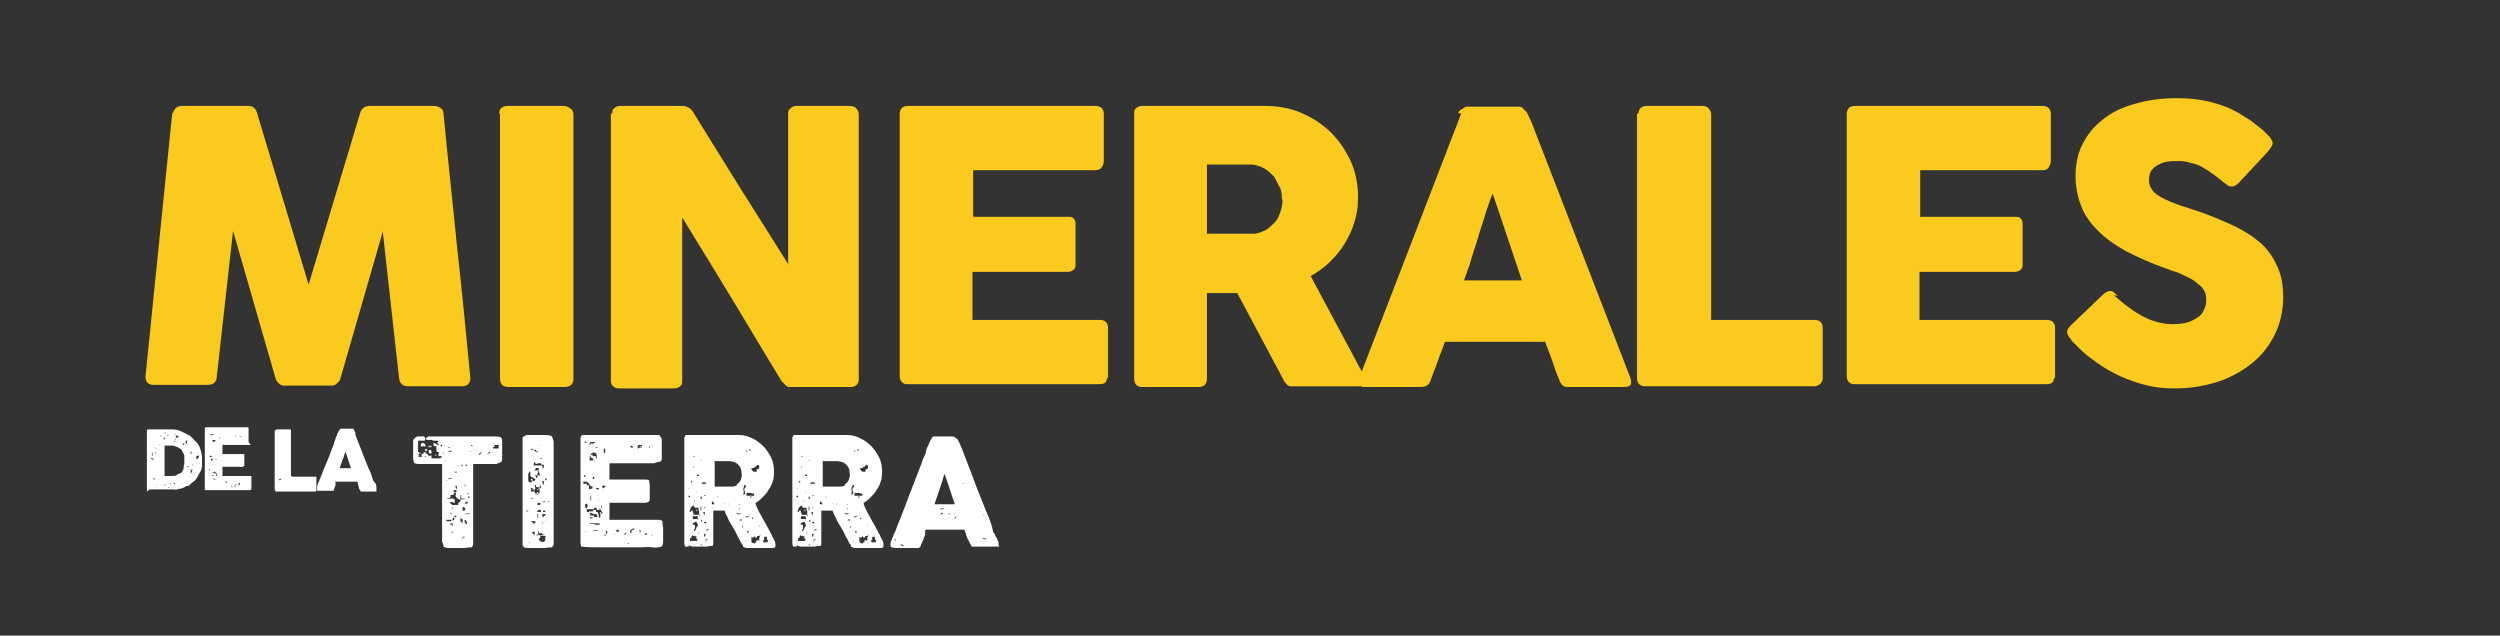
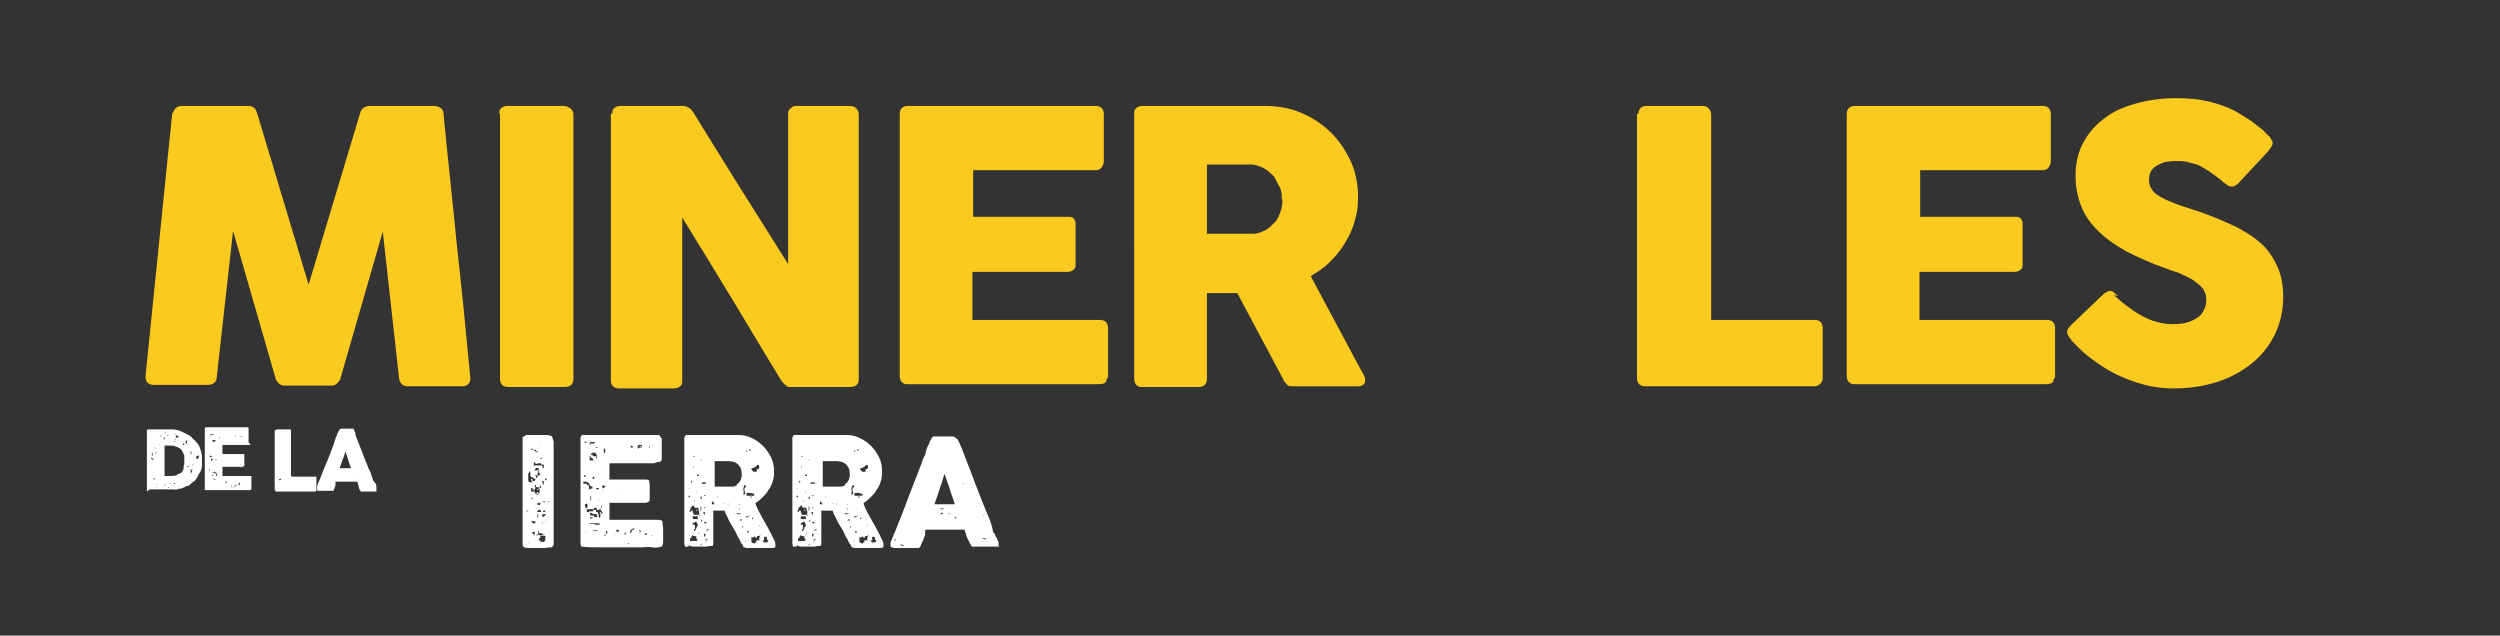
<svg xmlns="http://www.w3.org/2000/svg" version="1.1" viewBox="0 0 354 90">
  <rect x="0" y="0" width="354" height="90" fill="#333333" stroke="none" />
  <defs>
    <style>
      .cls-1 {
        fill: #fff;
      }

      .cls-2 {
        fill: #fbca1f;
      }
    </style>
  </defs>
  <g>
    <g id="Layer_1">
      <g>
        <path class="cls-1" d="M20.8,69.6c0-.2,0-.3,0-.5,0-.2,0-.3,0-.5,0-1.1,0-2.2,0-3.3,0-1.2,0-2.3,0-3.5,0,0,0-.2,0-.3,0,0,0-.2,0-.3s0-.2,0-.2c0,0,0-.1.1-.2.2,0,.5,0,.8,0,.3,0,.6,0,.9,0,.3,0,.6,0,.9,0s.6,0,.8,0c.5,0,1,.1,1.4.3.4.2.8.4,1.2.6.3.3.6.6.9.9.3.3.5.7.6,1.1.1.3.2.7.2,1.1,0,.4,0,.8,0,1.1,0,.4-.1.7-.3,1s-.3.6-.5.9c-.1.1-.2.3-.4.4-.2.1-.3.3-.5.4,0,0,0,0-.1.1,0,0,0,0-.1.1,0,0,0,0-.1,0,0,0,0,0-.1,0,0,0,0,0,0,0s0,0,0,0c0,0,0,0,0,0,0,0,0,0,0,0-.1,0-.2.1-.4.2s-.3.1-.5.2c-.2,0-.3,0-.5.1s-.3,0-.5,0c-.1,0-.3,0-.4,0-.1,0-.3,0-.4,0-.3,0-.6,0-1,0-.1,0-.3,0-.4,0-.1,0-.3,0-.4,0s-.3,0-.4,0-.3,0-.4,0ZM21.2,67.4s0,0,0,0,0,0,0,0,0,0,0,0,0,0,0,0c0,0,0-.1,0-.2s0,0,0-.1c0,0,0,0,0,0s0,0,0,0,0,0,0,0c0,0,0,0,0,0ZM21.4,65c0,0,0,0,.1,0s.1,0,.1,0c0,0,0,0,0,0,0,0,0,0,0,0,0,0,0,.1,0,.1,0,0,0,0,0,.1h0s0,0,0,0h0s0,0,0,0c0,0,0,0,0,0,0,0,0,0,0,0,0,0,0,0,0,0,0,0,0,0,0,0s0,0,0,0c0,0,0,0,0,0,0,0,0,0,0,0,0,0,0,0,0,0,0,0,0,0,0,0s0,0,0,0,0,0,0,0c0,0,0,0,.1,0,0,0,0,0,0,0,0,0,0,0,0-.1s0,0,0-.1c0,0,0-.1-.1-.1,0,0-.1,0-.2-.1,0,0,0,0,0,0,0,0,0,0,0,0h0s0,0,0,0ZM21.2,68.2s0,0,.1,0,0,0,0,0c0,0,0,0,0,0s0,0,0,0c0,0,0,0,0,0s0,0,0,0c0,0,0,0,0,0,0,0,0,0,0,0,0,0,0,0,0,0,0,0,0,0,0,0ZM21.3,65.1s0,0,0,0c0,0,0,0,0,0h0ZM21.7,66.9c0,0,0-.2-.1-.2,0,0,0,0,0,0,0,0,0,0,0,0,0,0,0,0,0,0,0,0,0,0,0,0,0,0,0,0,0,0s0,0,0,0h0c0,0,0,0,0,0,0,0,0,0,.1,0,0,0,0,0,0,0,0,0,0,0,0,0,0,0,0,0,0,0,0,0,0,0,0,0,0,0,0,0,0,0h0s0,0,0,0ZM21.5,64.2s0,0,0,.1c0,0,0,0,0,.1s0,0,0,.1c0,0,0,0,.1.1,0,0,0,0,0-.1,0,0,0,0,0-.1,0,0,0,0,0-.2,0,0,0-.1,0-.2,0,0,0,0,0,0,0,0,0,0,0,0,0,0,0,0,0,0,0,0,0,0,0,0ZM21.6,69s0,0,0,0c0,0,0,0,0,0s0,0,0,0,0,0,0,0h0ZM21.7,66.9s0,0,0,0c0,0,0,0,0,0s0,0,0,0h0ZM21.9,67.8s0,0,0-.1,0,0,0,0,0,0-.1,0c0,0,0,0-.1,0,0,0,0,.1.1.2,0,0,.1,0,.2,0ZM22,68s0,0,0,0,0,0,0,0c0,0-.1,0-.1,0s0,0,0,0c0,0,0,0,0,.1s0,0,0,0,0,0,0,0c0,0,0,0,0,.1,0,0,0,0,0,0,0,0,0,0,0,0,0,0,0,0,0,0,0,0,0,0,0,0,0,0,0,0,0,0s0,0,0,0c0,0,0-.2,0-.2h0c0,0,0-.1,0-.2s0,0-.1,0c0,0,0,0,0,0,0,0,0,0,0,0s0,0,0,0c0,0,0,0,0,0ZM22.1,63.7c0,0,0-.1-.1-.2,0,0,0,0-.1-.2,0,0,0,0,0,.1,0,0,0,0,0,.1,0,0,0,0,.1,0s0,0,.1,0ZM21.8,63.9s0,0,0,0c0,0,0,0,0,0s0,0,0,0,0,0,0,0c0,0,0,0,0,0,0,0,0,0,0,0,0,0,0,0,0,0s0,0,0,0ZM22,65.2s0,0,0,0c0,0,0,0,0,0,0,0,0,0,0,0,0,0,0,0,0,0,0,0,0,0,0,0,0,0,0,0,0,0ZM22.1,65.7s0,0,0,0c0,0,0,0,0,0,0,0,0,0,0,.1,0,0,0,0,0,0ZM22.1,69.1s0,0,0,0h.1c0,0,0,0,0-.1,0,0,0,0,0,0s0,0,0,0c0,0,0,0,0,0ZM22.3,68.6s0,0,0,0c0,0,0,0,0,0,0,0,0,0,0,0,0,0,0,0,0,0,0,0,0,0,0,0,0,0,0,0,0,0h0s0,0,0,0c0,0,0,0,0,0s0,0,0,0h-.1c0,0,0,.1,0,.1,0,0,0,0,0,0,0,0,0,0,0,0h0ZM22.1,64.2s0,0,0,0c0,0,0,0,0,0,0,0,0,0,0,0,0,0,0,0,0,0,0,0,0-.1,0-.2,0,0,0,0,0-.1,0,0,0,0,0,0,0,0,0,0,0,0,0,0,0,0,0,0,0,0,0,0,0,0,0,0,0,.1-.1.2,0,0,0,.1-.1.1ZM22.3,68.6s0,0,0,0c0,0,0,0,0,0h0ZM22.4,65.7h0c0,0,0-.1,0,0,0,0,0,0,0,0,0,0,0,0,0,0,0,0,0,0,0,0ZM22.5,67.5s0,0-.1,0,0,0-.1,0c0,0,0,0,0,0,0,0,0,0,0,0,0,0,0,0,0,0s0,0,0,0ZM22.5,67.1s0,0,0,0c0,0,0,0,0,0,0,0,0,0,0,0,0,0,0,0,0,0,0,0,0,0,0,0,0,0,0,0,0,0,0,0,0,0,0,0s0,0,0,0ZM22.7,61.7h0s0,0,0,0,0,0,0,0,0,0,0,0c0,0,0,0,0,0,0,0,0,0,0,0,0,0,0,0,0,0,0,0,0,0,0,0,0,0,0,0,0,0h0s0,0,0,0c0,0,0,0,0,0,0,0,0,0,0,0,0,0,0,0,0,0s0,0,0,0c0,0,0,0,0,.1,0,0,0,0,0,0s0,0,0,0c0,0,0,0,.1,0h0c0,0,0,0,0,0,0,0,0,0,0,0,0,0,0,0,0,0,0,0,0,0,0,0s0,0,0,0c0,0,0,0,.1-.1,0,0,.1,0,.2,0,0,0-.1,0-.1,0,0,0,0,0,0,0,0,0,0,0,0,0h0c0,0,0,0,0,0h0ZM22.4,63h.2s0,0,0-.1c0,0,0,0,0,0,0,0,0,0,0,0,0,0,0,0,0,0,0,0,0,0-.1.1,0,0,0,0,0,.2ZM22.4,65s0,0,0,0c0,0,0,0,0,0,0,0,0,0,0,0,0,0,0,0,0,0ZM22.6,61.6h0s0,0,0,0,0,0,0,0h-.2s0,0,0,0ZM22.6,65.7c0,0,0,.1,0,.2s0,0,0,.2c0,0,0,0,.1,0,0,0,0,0,0,0,0,0,0,0,0,0,0,0,0,0,0,0,0,0,0,0,0,0,0,0,0,0-.1,0ZM22.7,62.4s0,0,0,0,0,0,0,0c0,0,0,0,0,0s0,0,0,0ZM22.6,61.6s0,0,0,0,0,0,0,0v.2ZM22.7,61.7s0,0,0,0c0,0,0,0,0,0h0ZM22.7,61.8s0,0,0,0h0ZM22.8,68.5s0,0,0,0,0,0,0,0,0,0,0,0c0,0,0,0,0,0,0,0,0,0,0,0,0,0,0,0,0,0,0,0,0,0,0,0s0,0,0,0ZM22.8,69.1c0,0,0-.1,0,0,0,0,0,0,0,0s0,0,0,0c0,0,0,0,0,0,0,0,0,0,0,0ZM22.8,67.9h0c0,0,0,0,0-.1,0,0,0,0,0,.1,0,0,0,0,0,0h0c0,0,0,0,0,.1,0,0,0,0,0,0s0,0,0,0c0,0,0,0,0,0h0c0,0,0,0,0,0,0,0,0,0,0,0,0,0,0,0,0,0h0ZM22.8,68s0,0,0,0h0ZM23.1,62.2c0,0,.1,0,.2,0s0,0,0-.1c0,0,0,0,0-.1s0,0,0-.1c0,0,0,0-.1,0,0,0,0,0,0,.1,0,0,0,0,0,.1,0,0,0,0-.1,0h0s0,0,0,0c0,0,0,0,0,0,0,0,0,0,0,0s0,0,0,0,0,0,0,0c0,0,0,0,.1.1,0,0,0,.1,0,.2,0,0,0,0,0,0,0,0,0,0,0,0,0,0,0,0,0,0,0,0,0,0,0,0,0,0,0,0,0,0,0,0,0,0,0,0h0s0,0,0,0ZM23.4,68.6s0,0-.1,0c0,0,0,0-.1,0,0,0,0,0-.1,0,0,0,0,0,0,0,0,0,0,0,0,0,0,0,0,0,.1,0s0,0,.1,0c0,0,0,.1,0,.2,0,0,.1,0,.1-.2h0s0,0,0,0c0,0,0,0,0,0,0,0,0,0,0,0,0,0,0,0,0,0,0,0,0,0,0,0,0,0,0,0-.1,0h0s0,0,0,0ZM23.1,69.3s0,0,0,0c0,0,0,0,0,0,0,0,0,0,0,0,0,0,0,0,0,0h0c0-.1-.1,0-.1,0h0s0,0,0,0h0c0,0,0,0,0,0h0s0,0,0,0ZM23,62.2s0,0,0,0c0,0,0,0,0,0h0ZM23.4,61.3s0,0,.1-.1c0,0,0,0-.1,0h0c0,.1,0,0,0,0h0c0,0,0,.1-.1.1,0,0,0,0,0,.1,0,0,0,0,0,0,0,0,0,0,0,0,0,0,0,0,0,0s0,0,0,0c0,0,0,0,0,0,0,0,0,0,0,0,0,0,0,0,0,0,0,0,0,0,0,0h0s0,0,0,0ZM24.9,67.3c0,0,.1,0,.2-.1s.1,0,.2-.1c0,0,.1,0,.2-.1,0,0,.1,0,.2-.1,0,0,0,0,.1-.1,0,0,0-.1.1-.2,0,0,0-.1.1-.2,0,0,0-.1,0-.2,0-.1,0-.3.1-.5,0-.2,0-.4,0-.5,0-.2,0-.3,0-.5,0-.2,0-.3-.1-.4,0,0,0-.1-.1-.2,0,0,0-.1-.1-.2,0,0,0-.1-.1-.2,0,0,0,0-.1-.1-.1-.1-.3-.2-.5-.3s-.4-.1-.6-.2c-.2,0-.4,0-.6,0-.2,0-.4,0-.6,0,0,0,0,0,0,0,0,0,0,0,0,0s0,0,0,0c0,0,0,0,0,0,0,.4,0,.7,0,1.1,0,.4,0,.7,0,1.1,0,.4,0,.7,0,1.1,0,.4,0,.7,0,1,.3,0,.6,0,.9,0,.3,0,.6,0,.8-.1ZM23.3,61.3s0,0,0,0c0,0,0,0,0,0h-.1ZM23.4,68.8s0,0,0-.2v.2ZM23.6,68.1s0,0,.1,0c0,0,0,0,0-.1,0,0,0,0,0,0,0,0,0,0,0,0,0,0,0,0,0,.1,0,0,0,0,0,.1ZM23.9,61.4s0,0,0,0c0,0,0,0,0,0,0,0,0,0,0,0,0,0,0,0,0,0,0,0,0,0,0,.1s0,0-.1,0c0,0,0,0,.1,0,0,0,0,0,.1,0h0c0,0,0,0,0,0,0,0-.1.1-.3.1,0,0,0,0,0,.1,0,0,0,0,.1,0,0,0,0-.1.1-.1,0,0,0,0,0-.1,0,0,0,0,0,0s0,0,0,0h0ZM23.9,69.1s0,0,0,0c0,0,0,0,0-.1h-.1c0,0,0,.1,0,.1,0,0,0,0,0,0ZM23.8,68.6s0,0,0,0c0,0,0,0,0,0s0,0,0,0c0,0,0,0,0,0,0,0,0,0,0,0s0,0,0,0c0,0,0,0,0,0,0,0,0,0,0,0,0,0,0,0,0,0ZM24,61.5s0,0,0,0c0,0,0,0,0,0h0ZM24,68.2c0,0,0,0,0,0,0,0,0,0,0,0,0,0,0,0,0,0,0,0,0,0,0,0ZM24,62c0,0,0,.1,0,.2,0,0,0,0,0,.1,0,0,0,0,0,0,0,0,0,0,0,0,0,0,0,0,0,0,0,0,0,0,0,0,0,0,0,0,.1,0,0,0,0,0,0,0,0,0,0,0,0,0,0,0,0,0,0,0,0,0,0,0,0,0,0,0,0,0,0,0,0,0,0,0,0,0s0,0-.1,0,0,0-.1,0,0,0,0,0ZM24.1,68.5c0,0,0,0,0,0,0,0,0,0,.1,0,0,0,0,0,0-.1,0,0,0,0-.1,0,0,0,0,0,0,0ZM24.3,69.4s0,0,0,0c0,0,0,0,0,0,0,0,0,0,0,.1,0,0,0,0,0,0ZM24.3,68.1c0,0,0,0,0-.1,0,0,0,0,0,0,0,0,0,0,0,.1,0,0,0,0,0,0ZM24.5,61.6c0,0,.1,0,.1,0,0,0,0,0,.1-.1,0,0,0,0,0,0,0,0,0,0,0,0,0,0,0,0,0,0s0,0,0,0c0,0,0,0,0,.1,0,0,0,0,0,0,0,0,0,0,0,0h0c0,0,0,0,0,0,0,0,0,0,0,0,0,0,0,0,0,0,0,0,0,0,0,0,0,0,.1-.1.2-.1,0,0,0,0,0,0h0ZM24.4,69s0,0,0,0,0,0,0,0,0,0,0,0,0,0,0,0c0,0,0,0,0,0,0,0,0,0,0,0ZM24.4,61.6s0,0,0,0,0,0,0,0h0ZM24.8,67.9s0,0,0,0,0,0,0,0c0,0,0,0,0,0,0,0,0,0,0,0,0,0,0,0,0-.1,0,0,0,0,0,0s0,0,.1,0c0,0,0,0,.1,0,0,0,0,0,0,0s0,0,0,0c0,0,0,0,0,0s0,0,0,0c0,0,0,0,0,0,0,0,0,0,0,0s0,0,0,0c0,0,0,0,0,0ZM24.8,68.6s0,0,0,0c0,0,0,0,0,0,0-.1,0-.2-.2-.2,0,0,0,0,0,.1s0,0,0,0ZM24.7,62.6c0,0,0,0,.1,0s0,0,0,.1,0,0,0,.1c0,0,0,0,0,.1,0-.1,0-.2,0-.3,0-.1,0-.2,0-.3,0,0,0,0,.1,0,0,0,0,0,0-.1,0,0-.1,0-.1,0,0,0,0,0,0,.1,0,0,0,0,0,.1s0,0-.1,0ZM24.9,69s0,0,0,0c0,0,0,0,0,0s0,0,0,0c0,0,0,0,0,0,0,0,0,0,0,0,0,0,0,0,0,0,0,0,0,0,0,0,0,0,0,0,0,0,0,0,0,0,0,0,0,0,0,0,0,0,0,0,0,0,0,0s0,0,0,0ZM24.9,61.4c0,0,.1,0,.1,0,0,0,0,0,0,0,0,0,0,0,0,0,0,0,0,0,.1,0,0,0,0,0-.1,0,0,0,0,0-.1,0,0,0,0,0-.1.1s0,0,0,.1ZM25.3,61.9s0,0,0,0,0,0,0,0c0,0,0,0,0,0,0,0,0,0,0,0,0,0,0,0,0,0,0,0,0,0,0,0s0,0,0,0c0,0,0,0,0,0,0,0,0,.1,0,.2,0,0,0,0-.1,0,0,0,0,0-.1,0,0,0,0,0,0,0,0,0,0,0,0,0,0,0,0,0,0,.1,0-.2.1-.3.3-.4,0,0,0,0,0,0,0,0,0,0,0,0s0,0,0,0c0,0,0,0,0,0,0,0-.1,0-.2,0,0,0,0,0,0-.1,0,0,0,0,0,0s0,0,0,0c0,0,0,0,0,0,0,0,0,0,0,0-.1,0-.2,0-.2,0,0,0,0,0-.1-.1,0,0,0,0,0,.1,0,0,0,0,0,0,0,0,0,0,0,.1s0,0,0,.2ZM25.3,67.8s0,0,0,0c0,0,0,0,0,0,0,0,0,0,0,0,0,0,0,0,0,0,0,0,0,0,0,0,0,0,0,0,0,0,0,0,0,0,0,0,0,0,0,0,0,0ZM25.3,63c0,0,.1,0,.2,0,0,0,.1,0,.2,0,0,0,0,0,0-.1s0,0,0,0c0,0,0,0,0,0,0,0,0,0,0-.1,0,.1,0,.2,0,.2s0,0,0,0c0,0,0,0,0,0,0,0,0,0,0-.1s0,0,0-.1c0,0,0,0,0,0,0,0,0,0,0,.2,0,0,0,.2,0,.3ZM25.3,68.5s0,0,0,0c0,0,0,0,0,0,0,0,0,0,0,0,0,0,0,0,0,0,0,0,0,0,0,0s0,0,0,.1ZM25.6,68.9h0c0-.1,0-.1,0-.1s0,0,0,0c0,0,0,0,0,0,0,0,0,0,0,0,0,0,0,0,0,0s0,0,0,0c0,0,0,0,0,0,0,0,0,0,0,0ZM25.8,68.2s0,0,0,0c0,0,0,0,0,0s0,0,0,0,0,0,0,0c0,0,0,0,0,.1s0,0,0,0ZM25.8,68.9s0,0,0,0c0,0,0,0,0,0,0,0,0,0,0,0,0,0,0,0,0,0,0,0,0,0,0,0,0,0,0,0,0,0s0,0,0,0,0,0,0,0ZM26.4,63c0,0,0,0,.1,0s0,0,0-.2c0,0,0-.1,0-.2s0-.1,0-.2c0,0-.2,0-.3,0,0,0,0,.1,0,.2,0,0,0,.1,0,.1,0,0,0,0-.1.1,0,0,0,0-.2,0,0,0,0,0,0,0,0,0,0,0,0,0,0,0,0,0,0,0,0,0,0,0,0,0,0,0,0,0,0,0,0,0,0,0,0,0s0,0,0,0,0,0,0,0h0s0,0,0,0,0,0,0,0c0,0,0,0,0,0h0s0,0,0,0h0s0,0,0,0,0,0,0,0c0,0,0,0,0,0,0,0,0,0,0,0,0,0,0,0,0,.1,0,0,0,0,0,0,0,0,0,0,0,0,0,0,0,0,0,.1,0,0,.2,0,.2,0s0,0,0-.1c0,0,0-.1,0-.2,0,0,0-.1,0-.2h0s0,0,0,0c0,0,0,0,.1-.1,0,0,0,0,0-.1,0,0,0,0,0-.1,0,0,0,0,.1,0,0,0,0,0,0,.1v.2s0,0,0,0c0,0,0,0,0,0,0,0,0,0,0,0,0,0,0,0,0,.1h0s0,0,0,0c0,0,0,.1,0,.1,0,0,0,0,0,.1,0,0,0,0,0,0s0,0,0,0c0,0,0,0,0,0,0,0,0,0,0,0,0,0,0,0,0,0,0,0,0,0,0,0,0,0,0,0,0,0,0,0,0,0,0,0,0,0,0,0,0,0,0,0,0,0,0,0,0,0,.1,0,.1.1h0s0,0,0,0c0,0,0,0,0,.1,0,0,0,0,.1,0,0,0,0,0,0,0,0,0,0,0,0,0,0,0,0,0,0,0s0,0,0,0h0s0,0,0,0c0,0,0-.1,0-.2,0,0,0-.1,0-.2,0,0,0-.1,0-.2s0,0,.1-.1c0,0,0,0,0,0,0,0,0,0,0,0,0,0,0,0,0,0,0,0,0,0,0,0,0,0,0,0,0,0,0,0,0,0,0,0,0,0,0,0,0,0,0,0,0,0,0,0,0,0,0,0,0,0s0,0,0,0c0,0,0,0,0,0s0,0,0,0c0,0,0,0,0,0,0,0,0,0,0,0,0,0,0,0,0,0,0,0,0,0,0,0,0,0,0,0,0,0,0,0,0,0,0,0,0,0,0,0,0,0,0,0,0,0,0,0,0,0,0,0,0,0s0,0,0,0,0,0,0,0,0,0,0,0c0,0-.1,0-.1,0,0,0,0,0,0,0,0,0,0,0,0,.1,0,0,0,0,0,.1,0,0,0,0,0,0,0,0,0,0,0,0,0,0,0,0,0,0,0,0,0,0,0,0h0s0,0,0,0ZM25.8,67.8s0,0,.1,0c0,0,0,0,0,0,0,0,0,0,0,0,0,0,0,0,0,0s0,0,0,0c0,0,0,0,0,0,0,0,0,0,0,0,0,0,0,0,0,0s0,0,0,0c0,0,0,0,0,.1ZM26,62.8s0,0,0,0c0,0,0,0,0,0h0ZM25.9,62.2s0,0,0,0,0,0,0-.1c0,0,0,0,0,0,0,0,0,0,0,0ZM26.4,63s0,0,0,0c0,0,0,0,0,0h.1ZM26.8,66s0,0,0,0c0,0,0,0,0,0,0,0,0,0,0,0,0,0,0,0,0,0,0,0,0,0-.1,0,0,0,0,0-.1,0,0,0,0,0-.1,0s0,0,0,.1c0,0,0,0,.1,0s0,0,0,0c0,0,0,0,0,0,0,0,0,0,.1,0,0,0,0-.1,0-.1,0,0,0,0,0,0s0,0,0,0,0,0,0-.1c0,0,0,0,0,0,0,0,0,0,0,0s0,0,0,0,0,0,0,0ZM26.5,67.8c0,0,0,0,0,0,0,0,0,0,0,0,0,0,0,0,0,0,0,0,0,0,0,0ZM26.5,66.9s0,0,0,0c0,0,0-.1,0-.2h0s0,0,0,0c0,0,0,0,0,0,0,0,0,0,0,0s0,0,0,0ZM26.7,68.5s0,0,0,0c0,0,0,0-.1,0,0,0,0,0,0,0,0,0,0,0,0,0,0,0,0,0,0,0,0,0,0,0,0,0ZM26.6,67.4s0,0,0,0c0,0,0,0,0,0s0,0,0,0c0,0,0,0,0,0h-.1s0,0,0,0ZM26.7,63.7s0,0,0,0,0,0,0,0h-.1ZM26.8,68.1s0,0,0,0c0,0,0,0,0,0,0,0,0,0,0,0,0,0,0,0,0,0,0,0,0,0,0,0,0,0,0,0,0,0ZM26.7,66.9c0,0,.1,0,.2,0,0,0,0,0,0,0,0,0,0,0,0,0,0,0,0,0,0,0s0,0,0,0c0,0,0,0,0,0ZM27.3,66.5s0,0,0,0c0,0,0,0,0,0,0,0,0,0,0,0s0,0,0,0c0,0-.1,0-.2,0,0,0-.1,0-.1,0,0,0,0,0,0,.2s0,.1,0,.2c0,0,0,0,0,0,0,0,0,0,0,0,0,0,0,0,0,0,0,0,0,0,0,0h0c0,0,0,0,0,0,0,0,0,0,0,.1,0,0,0,0,0,0,0,0,.2,0,.2,0,0,0-.1,0-.1,0s0,0,0,0c0,0,0,0,0,0h0c0-.1,0-.2.1-.2h0s0,0,0,0c0,0,0,0,0,0s0,0,0,0c0,0,0,0,0,0,0,0,0,0,0-.1h-.1s0,0,0,0ZM26.9,65.1s0,0,0,0c0,0,0,0,0,0s0,0,0,0,0,0,0,0c0,0,0,0,0,0,0,0,0,0,0,.1ZM27,67.9s0,0,0,0c0,0,0,0,0,0,0,0,0,0,0,0,0,0,0,0,0,0ZM27.2,66.7s0,0,0,0h0ZM27.3,65.8s0,0,0,0c0,0,0,0-.1,0,0,0,0,0,0,.1,0,0,0,0,.1,0ZM27.1,64.3s0,0,0,0c0,0,0,0,0,0s0,0,0,0c0,0,0,0,0,0,0,0,0-.2,0-.2,0,0,0-.2,0-.2,0,0-.1,0-.1,0s0,0,0,.1c0,0,0,0,0,.2,0,0,0,0,0,.1ZM27.2,65.1s0,0,0,0c0,0,0,0,0,0s0,0,0,0c0,0,0,0,0,0,0,0,0,0,0,0,0,0,0,0,0,0s0,0,0,0c0,0,0,0,0,0ZM27.3,67.3s0,0,0,0c0,0,0,0,0,0,0,0,0,0,0,0,0,0,0,0,0,0,0,0,0,.1,0,.1ZM27.3,66.6s0,0,0,0c0,0,0,0,0,0h0ZM27.6,66.1s0,0,0,0,0,0,0,0,0,0,0,0c0,0,0,0,0,0,0,0,0,0,0,0,0,0,0,0,0,0,0,0,0,0,0,.1,0,0,0,0,0,.1,0,0,0,0,0,0,0,0,0,0,0,0h0s0,0,0,0h0c0,0,0,0,0,0h0s0,0,0,0ZM27.4,63.5h.1c0,0,0,0-.1,0h0ZM27.5,65.2s0,0,0,0c0,0,0,0,0,0,0,0,0,0,0,0,0,0,0,0,0,0,0,0,0,0,0,0,0,0,0,0,0,0h0c0,0,0,0,0,0ZM27.8,64.6s0,0,0,0c0,0,0,0,0,0,0,0,0,0,0,0,0,0,0,0,0,0,0,0,0,.1,0,.2,0,0,0,.1,0,.2.1,0,.2,0,.3-.2,0,0,.1-.2.1-.3h-.1s0,0,0,0,0,0,0,0c0,0,0,0,0,0,0,0,0,0,0,0ZM27.6,66.8s0,0,0,0c0,0,0,0,0,0,0,0,0,0,0,0,0,0,0,0,0,0ZM27.7,66.2s0,0,0,0c0,0,0,0,0,0h0Z" />
        <path class="cls-1" d="M35.5,63c-.1,0-.3,0-.5,0-.2,0-.3,0-.5,0-.2,0-.3,0-.5,0s-.3,0-.5,0h-2v1.3c.2,0,.5,0,.8,0,.3,0,.6,0,.8,0s.3,0,.4,0c.1,0,.3,0,.4,0,.1,0,.3,0,.4,0,.1,0,.2,0,.3,0,0,.1,0,.2,0,.4,0,.2,0,.3,0,.5s0,.2,0,.2,0,.2,0,.2c0,0,0,.1,0,.2,0,0,0,.1,0,.2,0,0-.1,0-.3.1s-.3,0-.4,0-.3,0-.4,0c-.2,0-.3,0-.4,0h-1.6v1.3c.3,0,.7,0,1,0,.4,0,.7,0,1.1,0s.4,0,.5,0c.2,0,.4,0,.5,0,.2,0,.3,0,.5,0,.2,0,.3,0,.5,0,0,.1,0,.3,0,.5,0,.2,0,.4,0,.6s0,.4,0,.5c0,.2,0,.3-.1.4-.2,0-.5,0-.8,0-.3,0-.5,0-.8,0h-1.6c-.6,0-1.1,0-1.7,0-.5,0-1.1,0-1.6,0,0,0,0-.2,0-.2,0,0,0-.2,0-.3,0,0,0-.2,0-.3s0-.2,0-.3v-6.8c0,0,0-.2,0-.3,0,0,0-.2,0-.3,0,0,0-.2,0-.2s0-.1.1-.2c.3,0,.6,0,1,0s.8,0,1.2,0,.9,0,1.3,0c.4,0,.9,0,1.2,0s.2,0,.4,0,.3,0,.4,0,.3,0,.4,0c.1,0,.2,0,.2.1,0,0,0,.1,0,.2s0,.2,0,.3,0,.2,0,.3c0,0,0,.2,0,.3,0,0,0,.2,0,.3,0,0,0,.2,0,.2,0,0,0,.2,0,.2,0,0,0,.1,0,.2ZM29.6,61.3s0,0,0,0,0,0,0,0c0,0,0,0,0,0,0,0,0,0,0,0,0,0,0,0,0,0,0,0,0,0,0,0,0,0,0,0,0,0,0,0,0,0,0,0ZM29.7,64.5s0,0,0,0c0,0,0,0,0,0,0,0,0,0,0,0,0,0,0,0,0,0v.2c0,0,.1,0,.2,0s0,0,.1,0h0c0,0,0,0,0,0,0,0,0,0,0,0,0,0,0,0,0,0s0,0,0,0c0,0,0,0,0,0,0,0,0,0,0,0,0,0,0,0,0,0,0,0,0,0,0-.1,0,0,0,0,0,0h0s0,0,0,0ZM29.6,66.5s0,0,0,0h0c0,0,0,.1,0,.1,0,0,0,0,0,0,0,0,0,0,.1,0,0,0,0,0,0-.1,0,0,0,0,0-.1,0,0,0,0-.1,0,0,0,0,0,0,0s0,0,0,0h0s0,0,0,0c0,0,0,0,0,0,0,0,0,0,0,0s0,0,0,0c0,0,0,0,0,0,0,0,0,0,0,0s0,0,0,0c0,0,0,0,0,0,0,0,0,0,0,0h0s0,0,0,0ZM29.5,64.1s0,0,0,0c0,0,0,0,0,0,0,0,0,0,0,0s0,0-.1,0h0ZM29.6,68.1s0,0,0,0c0,0,0,0,0,0,0,0,0,0,0,0,0,0,0,0,0,0ZM29.6,66.4s0,0,0,0h0ZM29.6,68.5h0c0,0,0,0,0,0h0ZM30.7,67.4s0,0,0,0c0,0,0,0,0,0s0,0,0,0c0,0,0,0,0,0h0c0,0,0,0,0,0h0c0-.1,0-.2,0-.2,0,0,0,0,0-.1,0,0,0,0,0,0s0,0,0,0c0,0,0,0,0,0,0,0,0,0,0,0,0-.1-.2-.2-.2-.3,0,0,0-.2,0-.2h0c0,0,0-.1,0-.1,0,0,0,0,0,0s0,0,0,0c0,0,0,0,0,0,0,0,0,0,0,0,0,0,0,0,0,0,0,0,0,0,0,0,0,0,0,0,0,.1,0,0,0,0,0,.1h0,0c0,0,0,.1,0,.1,0,0,0,0,0,0,0,0,0,0,0,0,0,0,0,0,0,0,0,0,0,0,0,0,0,0,0,0,0,0s0,0,0,0,0,0,0,0,0,0,0,0c0,0,0,0,0,.1,0,0,0,0,0,0,0,0,0,0,0,0,0,0,0,0,0-.1,0,0,0,0-.1,0,0,0-.1,0-.1,0s0,0,0,.1h0s0,0,0,0c0,0,0,0-.1,0s0,0-.1,0,0,0-.1,0c0,0,0,0-.1,0,0,0,0,0,0,0,0,0,0,0,0,0s0,0,0,0c0,0,0,0,0,0,0,0,.1,0,.2,0,0,0,0,.1,0,.2,0,0,0,0,0,0s0,0,0,0,0,0,0,0c0,0,0,0,0,0h0s0,0,0,0c0,0,0,0,0,0s0,0,0,0c0,0,0,0,0,0s0,0,0,0c0,0,0,0,.2,0s.1,0,.1,0c0,0,0,0,0,0,0,0,0,0,0,0h0s0,0,0,0c0,0,0,0,0,0,0,0,0,0,0,0,0,0,0,0,0,0,0,0,0,0,0,0,0,0,0,0,0,0,0,0,0,0,0,0s0,0,0,0c0,0,0,0,0,0,0,0,0,0,0,0s0,0-.1,0c-.2,0-.2-.1-.3-.1,0,0,0,0,0,0,0,0,0,0,0,0s0,0,0,0c0,0,0,0,0,0,0,0,0,0,.2,0,0,0,.2,0,.2,0,0,0,0,0,0-.1h0s0,0,0,0c0,0,.1,0,.1,0,0,0,0,.1,0,.2,0,0,0,0,.1,0,0,0,0,0,0,0,0,0,0,0,0,0,0,0,0,0,0,0,0,0,0,0,0,0s0,0,0,0c0,0,0,.1,0,.1,0,0,0,0,0,.2h0s0,0,0,0ZM29.7,64.6s0,0,0,0c0,0,0,0,0,0h0ZM29.9,68.8s0,0,0,0,0,0,0,0,0,0,0,0c0,0,0,0,0,0,0,0,0,0,0,0,0,0,0,0,0,0,0,0,0,0,0,0,0,0,0,0,0,0ZM30,61.6s0,0,0,0c0,0,0,0,0,0,0,0,0,0,0,0,0,0,0,0,0,0,0,0,.2,0,.2,0s0,0,.1-.1c0,0-.1,0-.2,0s-.1,0-.2,0c0,0,0,0-.1,0,0,0,0,0,0,.2ZM30.2,67.3c0,0-.1,0-.2,0,0,0,0,0,0,.1h.2ZM30.1,66s0,0,0-.1c0,0,0,0,0-.1,0,0,0,0,0,0,0,0,0,0,0,0,0,0,0,.2,0,.2s0,.1,0,.2ZM30.1,65.1c0,0,0,0,.1,0,0,0,0,0,0-.1,0,0-.1,0-.2,0,0,0,0,0-.1-.1,0,0,0,.2,0,.2s0,.1,0,.2ZM30.3,62.5s0,0,.1,0c0,0,0,0,.1,0,0,0,0,0,0,0,0,0,0,0,0,0,0,0,0,0,0,0,0,0,0,0,0,0,0,0,0,0,0,0,0,0,0,0,0-.1,0,0,0,0,0-.1,0,0,0,0,0,0h-.2s0,0,0,0c0,0,0,0,0,0s0,0,0,0c0,0,0,0,0,0h0s0,0,0,0h-.1s0,0,0,0c0,0,0,0,0,0h0s0,0,0,0c0,0,0,0-.1,0,0,0,0,0,0,.1,0,0,0,0,0,.1,0,0,0,0,0,.1,0,0,0,0,0,0,0,0,0,0,0,0,0,0,0,0,0,0,0,0,0,0,.1,0,0,0,0,0,0,0s0,0,0,0,0,0,0,0c0,0,0,0,0,0,0,0,0,0,0,0,0,0,0,0,0,0,0,0,0,0,0,0,0,0,0,0,0,0h0s0,0,0,0c0,0,0,0,0,0,0,0,0,0,0,0s0,0,0,0,0,0,0,0h0s0,0,0,0ZM30.4,67.9s0,0,0,0c0,0,0,0,0,0,0,0,0,0,0,0,0,0,0,0,0,0,0,0,0,0,0,0h.1s0,0,0,0c0,0,0,0,0-.1,0,0,0,0-.1,0,0,0,0,0-.1,0,0,0,0,0-.1,0,0,0,0,0-.1,0h0s0,0,0,0c0,0,0,0,0,0s0,0-.1,0c0,0,0,0,0,0,0,0,0,0,0,0,0,0,0,0,0,0,0,0,0,0,0,0s0,0,0,0c0,0,0,0,0,0h0s0,0,0,0ZM30.2,64.2s0,0,0,0c0,0,0,0,0,0,0,0,0,0,0,0,0,0,0,0,0,0,0,0,0,0,0-.1,0,0,0,0,0,0s0,0,0,0c0,0,0,0,0,0,0,0,0,0,0,0ZM30.2,62.5s0,0,0,0c0,0,0,0,0,0h-.1ZM30.2,68.4s0,0,.1,0c0,0,0,0,.1,0,0,0,0,0,.1,0,0,0,0,0,0,0,0,0,0,0-.1,0,0,0,0,0-.1,0,0,0,0,0-.1,0s0,0,0,0ZM30.3,65.6s0,0,0,0c0,0,0,0,0-.1,0,0,0,0,0,0,0,0,0,0,0,0,0,0,0,0,0,0s0,0,0,0c0,0,0,0,0,0,0,0,0,0,0,0ZM30.2,66.7s0,0,0,0c0,0,0,0,0,0h0ZM30.3,62s0,0,0,0,0,0,0,0c0,0,0,0,0,0,0,0,0,0,0,0,0,0,0,0,0,0s0,0,0,0ZM30.3,62.9h0c0,0,0,0,0,0h0ZM30.4,68s0,0,0,0c0,0,0,0,0,0h0ZM30.4,68.8s0,0,0,0c0,0,0,0,0,0,0,0,0,0,0,0s0,0,0,0c0,0,0,0,0,0,0,0,0,0,0,0h0ZM30.5,61.8s0,0,.1,0c0,0,0,0,0,0,0,0,0,0-.1,0,0,0,0,0,0,0ZM30.5,65.1s0,0,.1,0c0,0,.1,0,.1,0h0c0-.1-.1-.1-.2-.1s0,0,0,0ZM30.6,65.7h0s0,0,0,0c0,0,0,0,0,0,0,0,0,0,0,0,0,0,0,0,0,0ZM30.7,65.9s0,0,0,0c0,0,0,0,0,0,0,0,0,0,0,0s0,0,0,0c0,0-.1,0-.1,0ZM30.8,66.9c-.1,0-.1,0,0,.1h0ZM30.9,62.5s0,0,0,0c0,0,0,0,0,0,0,0,0,0,0,0,0,0,0,0,0,0ZM31.1,65s0,0,0,0,0,0,0,0c0,0,0,0,0,0,0,0,0,0,.1,0,0,0,0,0,0,0,0,0,0,0,0,0,0,0,0,0,0,0s0,0,0,0c0,0,0,0,0,0s0,0,0,0c0,0,0,0,0,.1s0,0,0,.1c.1,0,.2,0,.2.1,0,0,0,0,0,0h0c0,0,0,.1,0,.1,0,0,0,0,0,0h0s0,0,0,0c0,0,0,0,0,0s0,0,0,0,0,0,0,0c0,0,0,0,0,0,0,0,0,0,0,0,0,0,0,0,0,0h0c0,0,0,0,0,0,0,0,0,0,0,0h0s0,0,0,0ZM31.1,68.6s0,0,0,0c0,0,0,0,0,0,0,0,0,0,0,0,0,0,0,0,0,0,0,0,0,0,0,0,0,0,0,0,0,.1s0,0,0,0,0,0,0,0ZM31,65.3c0,0,0-.1,0-.1,0,0,0,0,0,0,0,0,0,0,0,0,0,0,0,0,0,0,0,0,0,0,0,0ZM31,69.1s0,0,0,0,0,0,0,0c0,0,0,0,.1,0,0,0,0,0,0,0,0,0,0,0,0,0,0,0,0,0,0,0,0,0,0,0,0,0,0,0,0,0,0,0,0,0,0,0-.1,0s0,0-.1,0ZM31,68s0,0,0,0c0,0,0,0,0,0,0,0,0,0,0,0,0,0,0,0,0,0h0c0,0,0,0,0,0ZM31,66.7s0,0,0,0c0,0,0,0,0,0h-.1ZM31.1,62.2s0,0,0,0c0,0,0,0,0,0,0,0,0,0,0,0,0,0,0,0,0,0,0,0,0-.2,0-.2,0,0,0-.1-.1-.1,0,0,0,0,0,0,0,0,0,0,0,0s0,0,0,0,0,0,0,0ZM31.1,65.8h.1s0,0,0,0c0,0,0,0,0,0,0,0,0,0,0,0,0,0,0,0,0,0h-.1v.2ZM31.1,65s0,0,0,0,0,0,0,0h0ZM31.3,65.2s0,0,0,0c0,0,0,0,0,0h0ZM31.3,68.6s0,0,0,0c0,0,0,0,0,0,0,0,0,0,0,0,0,0,0,0,0,0,0,0,0,0,0,0,0,0,0,0,0,0,0,0,0,0,0,.1,0,0,0,0,0,0,0,0,0,0,0,0s0,0,0,0ZM31.7,68.8s0,0,0,0,0,0,0,0c0,0,0,0,0,0,0,0,0,0,0,0,0,0,0,0,0,0,0,0,0,0,0,0s0,0,0,0c0,0,0,0,0,0ZM31.8,68.5s0,0,0,0c0,0,0,0,0,0s0,0,0,0c0,0,0,0,0,0,0,0,0,0,0,0,0,0,0,0,0,0s0,0,0,0c0,0,0,0,0,0ZM31.9,68.7h0c0,0,0,0,0,0h0ZM32,68.4s0,0,.1,0c0,0,0,0,0,0v-.2c0,0-.2,0-.2,0ZM32.3,65.5c0,0,0,0,.1,0,0,0,0,0,.1,0,0,0,0,0,0,0s0,0,0,0c0,0,0,0,0,0s0,0,0,0c0,0,0,0,0,0s0,0,0,0c0,0,0,0,0,0,0,0,0,0,0,0ZM32.8,68.6s0,0,0,0c0,0,0,0,0,0,0,0,0,0,0,0,0,0,0,0,0,0,0,0,0,.1,0,.1s0,0,0,0c0,0,0,0,0,0h0s0,0,0,0,0,0,0,0v.2h0s0,0,0,0c0,0,0,0,0,.1,0,0,0,0,.1,0s0,0,0,0h0s0,0,0,0c0,0,0,0,0,0,0,0,0,0,0,0h0c0,0,0,0,0,0h0s0,0,0,0c0,0,0,0,0,0ZM32.4,68.6s0,0,0,0,0,0,0,0h-.1ZM32.6,68.5s0,0,0,0c0,0,0,0,0,0h0ZM33,69.4h0c0,0,0,0,0,0h0ZM33.5,68.6s0,0,0,0c0,0,0,0,0,0,0,0,0,0,0,0s0,0,0,0c0,0-.2,0-.2.1,0,0-.1.1-.1.2,0,0,0,.1.1.1,0,0,0-.1,0-.2,0,0,0,0,.1-.1h.1s0,0,0,.1c0,0,0,0,0,0ZM33.4,61.8s0,0,0-.1c0,0,0,0-.1,0,0,0,0,0,0,.1,0,0,0,0,.1,0ZM33.5,61.6s0,0,0,0c0,0,0,0,0,0,0,0,0,0,0,0h0c0,0,0,0,0,0ZM33.9,61.8s0,0,0,0c0,0,0,0,0,0s0,0,0,0c0,0,0,0,0,0,0,0,0,0,0-.1,0,0,0,0,0,0,0,0,0,0,0,0,0,0,0,0,0,0,0,0,0,0,0,0,0,0,0,0,0,0,0,0,0,0,0,0,0,0,0,0,0,0s0,0,0,0,0,0,0,0h0s0,0,0,0c0,0,0,0,0,0,0,0,0,0,0,0h0s0,0,0,0c0,0,0,0,0,0,0,0,0,0,0,0,0,0,0,0,0,0s0,0,0,0c0,0,0,0,0,0,0,0,0,0,0,.1,0,0,.1,0,.1,0h0s0,0,0,0c0,0,.1,0,.2,0,0,0,0,0,0-.1h0s0,0,0,0ZM33.7,62s0,0,0,0c0,0,0,0,0,0h0ZM33.7,68.4s0,0,0,0,0,0,0,0,0,0,0,0c0,0,0,0,0,0,0,0,0,0,0,0,0,0,0,0,0,0ZM33.9,61.8s0,0,0,0,0,0,0,0h0ZM34,68.5c0,0,0-.1,0-.1s0,0,.1,0c0,0,0,0,.1,0,0,0,0,0,0,0,0,0,0,0,0,0,0,0,0,0,0,0s0,0,0,0c0,0,0,0,0,0,0,0-.2,0-.2,0,0,0-.1,0-.2,0,0,0,0,.1,0,.2,0,0,0,.1,0,.2ZM34.4,68.7s0,0,.1,0c0,0,0,0,0,0,0,0-.1,0-.2.1ZM34.7,61.8s0,0,0,0c0,0,0,0,0,0,0,0,0,0,0,0,0,0,0,0,0,0,0,0,0,0,0,0,0,0,0,0,0,0,0,0,0,0,0,0s0,0,0,0h0c0,0,0,.1,0,.1,0,0,0,0,0,0,0,0,0,0,0,0h0s0,0,0,0h0c0,0,0-.1,0-.1ZM34.6,61.8s0,0,0,0c0,0,0,0,0,0h-.1ZM34.9,68.8s0,0,0,0c0,0,0,0,0,0,0,0,0,0,0,0,0,0,0,0,0,0,0,0,0,0,0,0,0,0,0,0,0,0,0,0,0,0,0,0,0,0,0,0,0,.1ZM34.9,61.7h0c0,0,0,0,0,0h0Z" />
        <path class="cls-1" d="M41.4,67.5c.1,0,.3,0,.5,0,.2,0,.3,0,.5,0,.3,0,.5,0,.8,0s.5,0,.8,0,.3,0,.4,0c.1,0,.3,0,.4,0,0,0,0,.2,0,.2s0,.2,0,.3,0,.2,0,.2c0,0,0,.2,0,.3s0,.2,0,.3c0,0,0,.2,0,.3s0,.2,0,.3c0,0,0,.1-.1.2,0,0-.1,0-.2,0,0,0-.2,0-.3,0s-.3,0-.4,0c-.1,0-.3,0-.4,0-.3,0-.6,0-.9,0-.3,0-.5,0-.8,0s-.5,0-.7,0c-.2,0-.4,0-.6,0s-.5,0-.7,0c-.2,0-.4,0-.7,0,0,0,0-.2-.1-.3,0,0,0-.2,0-.3,0-.5,0-1,0-1.5,0-.5,0-1,0-1.5s0-1,0-1.5,0-1,0-1.6,0-.3,0-.5c0-.2,0-.4,0-.6s0-.3,0-.4c0-.1,0-.2,0-.3,0-.1,0-.2.1-.2,0,0,.1,0,.2-.1.1,0,.2,0,.3,0s.2,0,.4,0c.1,0,.2,0,.3,0s.1,0,.2,0c0,0,.1,0,.2,0,.2,0,.3,0,.4,0,0,0,.2,0,.2.1s0,.2,0,.3c0,.1,0,.2,0,.4,0,.4,0,.9,0,1.4,0,.5,0,1,0,1.5,0,.5,0,1,0,1.5,0,.5,0,.9,0,1.4ZM39.2,68.4s0,0,0,0,0,0,0,0c0,0,0,0,0,0s0,0,0,0ZM39.5,67.9c0,0,0,.1,0,.1s0,0,.1,0c0,0,.2,0,.2-.2,0,0,0,0,0,0,0,0,0,0-.1,0,0,0,0,0,0,0s0,0,0,0ZM40.1,64.7s0,0,0,0c0,0,0,0,0,0s0,0,0,0,0,0,0,0,0,0,0,0c0,0,0,0,0,0ZM40,62.6s0,0,0,0c0,0,0,0,0,0s0,0,0,0c0,0,0,0,0,0,0,0,0,0,0,0ZM40.3,62.8s0,0,0,0c0,0,0,0,0,0s0,0,0,0h0s0,0,0,0c0,0,0,0,0,0s0,0,0,0ZM40.7,67.8h0s0,0,0,0c0,0,0,0,0,0,0,0,0,0,0,0,0,0,0,0,0,0,0,0,0,0,0,0,0,0,0,0,0,0s0,0,0,0c0,0,0,0,0,0s0,0,0,0c0,0,0,0,0-.1s0,0,0-.1c0,0,0,0,0-.1,0,0,0-.1,0-.2,0,0,0-.1,0-.2s0-.1,0-.2,0,0,0,0c0,0,0,0,0,0,0,0,0,.1,0,.2s0,.1,0,.2c0,0,0,.1,0,.2,0,0,0,.1,0,.2s0,0,0,0c0,0,.1.1.1.2,0,0,0,.1,0,.2s0,0,0,0,0,0,0,0,0,0,0,.1c0,0,0,0,0,0h0s0,0,0,0c0,0,0,.2,0,.2,0,0,0,.1,0,.2,0,0,0,.1,0,.2,0,0,0,.1,0,.2,0,0,0,0,0,0,0,0,0,0,0,0,0,0,0,0,0,0,0,0,0,0,0,0,0,0,0,0,0,.1,0,0,0,0,0,.1,0,0,0,0,0,0h0c0-.3,0-.5-.1-.6,0-.2,0-.3,0-.4,0-.1,0-.2,0-.2,0,0,0,0,0,0h0s0,0,0,0h0ZM40.4,63.3s0,0,0,0c0,0,0,0,0,0h0s0,0,0,0c0,0,0,0,0,0,0,0,0,0,0,0s0,0,0,0ZM40.4,67.9s0,0,0,0h0ZM40.6,68.6s0,0,0,0c0,0,0,0,0,0s0,0,0,0h0s0,0,0,0c0,0,0,0,0,0s0,0,0,0ZM41,66.1s0,0,0,0,0,0,0,0c0,0,0,0,0,0s0,0,0,0c0,0,0,0,0,0ZM42.4,68.8s0,0,0,0c0,0,0,0,0,0,0,0,0,0,0,0s0,0,0,0c0,0,0,0,0,0,0,0,0,0,0,0,0,0,0,0,0,0ZM43.7,68.7s0,0,0,0c0,0,0,0,0,0s0,0,0,0c0,0,0,0,0,0,0,0,0,0,0,0,0,0,0,0,0,0,0,0,0,0,0,0ZM43.9,68.5s0,0,0,0c0,0,0,0,0,0s0,0,0,0,0,0,0,0h0s0,0,0,0c0,0,0,0,0,0,0,0,0,0,0,0s0,0,0,0ZM44,68.9h0s0,0,0,0c0,0,0,0,0,0s0,0,0,0c0,0,0,0,0,0,0,0,0,0,0,0h0c0,0,0,0,0,.1s0,0,0,0c0,0,0-.2.1-.2h0c0,0,0,0,0,0,0,0,0,0,0,0s0,0,0,0c0,0,0,0,0,0s0,0,0,0,0,0,0,0c0,0,0,0,0,0s0,0,0,0h0s0,0,0,0ZM44.1,69s0,0,0,0c0,0,0,0,0,0h0Z" />
        <path class="cls-1" d="M53.3,69.6c0,0-.1,0-.2,0,0,0-.2,0-.3,0,0,0-.2,0-.3,0-.1,0-.2,0-.3,0-.2,0-.4,0-.6,0-.2,0-.4,0-.5,0,0,0-.1-.2-.2-.3,0-.1-.1-.2-.1-.3,0-.1,0-.2-.1-.4s0-.2-.1-.4c-.2,0-.5,0-.8,0-.3,0-.5,0-.8,0s-.5,0-.8,0c-.2,0-.5,0-.7,0,0,0,0,0,0,0s0,0,0,0c0,0,0,0,0,.1,0,0,0,0,0,.1,0,0,0,.2,0,.3,0,0,0,.2-.1.3s0,.2-.1.3c0,0,0,.2-.2.2-.2,0-.3,0-.5,0-.2,0-.4,0-.6,0-.2,0-.4,0-.6,0-.2,0-.3,0-.5,0,0,0,0-.2,0-.3,0,0,0-.2,0-.3,0,0,0-.2.1-.3,0,0,0-.2.1-.3.4-.9.7-1.8,1.1-2.7.4-.9.7-1.8,1.1-2.8,0-.2.1-.4.2-.6,0-.2.1-.4.2-.5,0-.2.1-.4.2-.5,0-.2.2-.3.3-.5,0,0,.2,0,.4,0,.2,0,.3,0,.5,0,.2,0,.4,0,.5,0s.3,0,.4,0c0,0,.1,0,.1.1,0,0,0,.1.1.2,0,0,0,.2.1.2s0,.2,0,.3c.3.8.6,1.6.9,2.3.3.8.6,1.6.9,2.3.1.3.3.6.4.9.1.3.2.6.3.9,0,0,0,.2.2.3,0,.1.1.2.2.3s0,.2.1.4c0,.1,0,.2,0,.4ZM45.1,69.2s0,0,0,0c0,0,0,0,0,0,0,0,0,0-.1,0,0,0,0,0,0,0,0,0,0,0,.1,0,0,0,0,0,0,0ZM45.5,69.4s0,0,0,0,0,0,0,0c0,0,0,0,0,0,0,0,0,0,0,0,0,0,0,0,0,0,0,0,0,0,0,0,0,0,0,0,0,0,0,0,0,0,0,0,0,0,0,0,0,0,0,0,0,0,0,0,0,0,0,0,0,0,0,0,0,0,0,0,0,0,0,0,0,0,0,0,0,0,0,0,0,0,0,0,0,0,0,0,0,0,0,0,0,0,0,0,0,0,0,0,0,0,0,0,0,0,0,0,0,.1,0,0,0,0,0,0,0,0,0,0,0,0,0,0,0,0,0,0,0,0,0,0,0,0s0,0,0,0c0,0,0,0,0,0s0,0,0,0c0,0,0,0,0,0,0,0,0,0,0,0s0,0,0,0c0,0,0,0,0,0,0,0,0,0,0,0,0,0,0,0,0,0,0,0,0,0,0,0ZM45.2,68.9s0,0,0,0c0,0,0,0,0,0s0,0,0,0,0,0,0,0c0,0,0,0,0,0,0,0,0,0,0,0s0,0,0,0c0,0,0,0,0,0ZM45.9,69.2s0,0,0,0c0,0,0,0,0,0,0,0,0,0,0,0,0,0,0,0,0,0,0,0,0,0,0,0,0,0,0,0,0,0,0,0,0,0,0,0ZM48.1,66.3h1.6c-.1-.4-.3-.8-.4-1.2s-.3-.8-.4-1.2c0,0,0,0,0,0-.1.4-.2.8-.4,1.2-.1.4-.3.8-.4,1.2ZM48.5,66.6s0,0,0,0c0,0,0,0,0,0,0,0,0,0,0,0,0,0,0,0,0,0ZM49,66.6s0,0,0,0,0,0,0,0c0,0,0,0,0,0,0,0,0,0,0,0h0c0,0,0,0,0,0,0,0,0,0,0,0,0,0,0,0,0,0,0,0,0,0,0,0s0,0,0,0c0,0,0,0,0,0,0,0,0,0,0,0ZM48.8,67.1s0,0,0,0c0,0,0,0,0,0,0,0,0,0,0,0,0,0,0,0,0,0,0,0,0,0,0,0,0,0,0,0,0,0h0c0,0,0,0-.1,0s0,0,0,0ZM48.9,67.7s0,0,0,0h0s0,0,0,0,0,0,0,0h0s0,0,0,0c0,0,0,0,0,0,0,0,0,0,0,0h0s0,0,0,0h0ZM48.8,67.7s0,0,0,0c0,0,0,0,0,0h0ZM49,67.5s0,0,0,0c0,0,0,0,0,0,0,0,0,0,0,0s0,0,0,0c0,0,0,0,0,0s0,0,0,0c0,0,0,0,0,0,0,0,0,0,0,0,0,0,0,0,0,0ZM49.1,66.4s0,0,0,0c0,0,0,0,0,0h0ZM49.2,67s0,0,0,0c0,0,0,0,0,0,0,0,0,0,0,0,0,0,0,0,0,0,0,0,0,0,0,0,0,0,0,0,0,0,0,0,0,0,0,0,0,0,0,0,0,0s0,0,0,0ZM49.2,66.8s0,0,0,0,0,0,0,0c0,0,0,0,0,0,0,0,0,0,0,0,0,0,0,0,0,0,0,0,0,0,0,0,0,0,0,0,0,0,0,0,0,0,0,0s0,0,0,0c0,0,0,0,0,0,0,0,0,0,0,0,0,0,0,0,0,0s0,0,0,0h0s0,0,0,0c0,0,0,0,0,0,0,0,0,0,0,0,0,0,0,0,0,0s0,0,0,0c0,0,0,0,0,0s0,0,0,0h0ZM49.1,66.8s0,0,0,0c0,0,0,0,0,0h0ZM49.3,67.5s0,0,0,0c0,0,0,0,0,0,0,0,0,0,0,0,0,0,0,0,0,0,0,0,0,0,0,0,0,0,0,0,0,0ZM49.3,67.6s0,0,0,0,0,0,0,0c0,0,0,0,0,0,0,0,0,0,0,0,0,0,0,0,0,0,0,0,0,0,0,0,0,0,0,0,0,0ZM49.9,67.4c0,0,0-.1-.1,0,0,0,0,0,0,0,0,0,0,0,.1,0ZM50.5,64.7s0,0,0,0c0,0,0,0,0,0,0,0,0,0,0,0,0,0,0,0,0,0,0,0,0,0,0,0,0,0,0,0,0,0,0,0,0,0,0,0s0,0,0,0c0,0,0,0,0,0,0,0,0,0,0,0s0,0,0,0c0,0,0,0,0,0ZM51.2,66.4s0,0,0,0,0,0,0,0,0,0,0,0,0,0,0,0h0ZM51.7,68.5s0,0,0,0,0,0,0,0,0,0,0,0,0,0,0,0c0,0,0,0,0,0s0,0,0,0c0,0,0,0,0,0s0,0,0,0ZM52.1,69.1s0,0,0,0,0,0,0,0h0s0,0,0,0h0c0,0,0,0-.1,0,0,0,0,0,0,0,0,0,0,0,0,0,0,0,0,0,0,0s0,0,0,0c0,0,0,0,0,0h0c0,0,0,0,0,0ZM52,67.2h0c0,0,0,0,0,0h0ZM52.1,69.1s0,0,0-.1h0ZM52.5,69.3s0,0,0,0c0,0,0,0,0,0,0,0,0,0,0,0,0,0,0,0,0,0,0,0,0,0,0,0s0,0,0,0c0,0,0,0,0,0,0,0,0,0,0,0Z" />
-         <path class="cls-1" d="M60.4,62c0,0,.2-.2.3-.2.1,0,.3,0,.4,0,.1,0,.3,0,.4,0,.1,0,.3,0,.4,0,.7,0,1.4,0,2.2,0,.8,0,1.6,0,2.4,0s.8,0,1.2,0c.4,0,.8,0,1.1,0,.4,0,.7,0,1.1,0,.3,0,.7,0,1,.1.1.1.2.2.2.4,0,.1,0,.3,0,.5,0,.1,0,.3,0,.4,0,.1,0,.3,0,.4,0,.1,0,.3,0,.5s0,.4,0,.5c0,.2,0,.3,0,.5,0,.2-.1.3-.3.4-.1,0-.3.1-.5.2-.2,0-.4,0-.6,0-.2,0-.5,0-.7,0-.2,0-.5,0-.7,0-.2,0-.5,0-.7,0s-.4,0-.6,0c0,.7,0,1.4,0,2.2s0,1.5,0,2.3,0,1.5,0,2.3c0,.8,0,1.5,0,2.3s0,.5,0,.7,0,.5,0,.7c0,.2,0,.5,0,.7,0,.2,0,.4-.2.6-.3,0-.6,0-.9.1-.3,0-.7,0-1.1,0s-.7,0-1.1,0c-.3,0-.6,0-.9-.2,0-.2-.1-.5-.2-.7,0-.2,0-.5,0-.7,0-.2,0-.5,0-.7,0-.3,0-.5,0-.7,0-1.4,0-2.8,0-4.3,0-1.5,0-3,0-4.6-.3,0-.6,0-1,0-.4,0-.7,0-1.1,0-.4,0-.7,0-1.1,0-.3,0-.6,0-.8-.2,0-.2-.1-.4-.1-.7,0-.3,0-.5,0-.8s0-.5,0-.7c0-.2,0-.5,0-.7s0-.4.2-.5c0-.1.2-.2.4-.3,0,0,.1,0,.3,0,.1,0,.2,0,.3,0,.1,0,.2,0,.3,0,0,0,.1,0,.2.2h0c0,0,0,.2,0,.2h0c0,0,0,.2-.1.2,0,0-.2,0-.3,0-.1,0-.2,0-.3,0-.1,0-.2,0-.3,0,0,.1,0,.3,0,.4,0,.1,0,.3,0,.4,0,.1,0,.3,0,.4s0,.3,0,.4c0,0,.2.1.2.1,0,0,.2,0,.3.1,0,0-.1,0-.1,0,0,0,0,0,0,0,0,0,0,0-.1,0s-.1,0-.2,0c0,0,0,.1,0,.2,0,0,0,0,0,0,0,0,0,0,.1,0,0,0,0,0,0,.1s0,0,0,0,0,0-.1,0c0,0,0,0-.1,0,0,0,0,0,0,.1,0,0,.2.1.2.1,0,0,.2,0,.3,0s.2,0,.3,0c0,0,.2,0,.3,0,0,0,0,0,0,0,0,0,0,0,0,0,0,0,0,0,0,0s0,0,0-.1c0,0-.1,0-.2.1,0,0-.2,0-.2,0,0,0-.1,0-.2-.1,0,0,0-.2,0-.3,0,0,0,0,0,0,0,0,.1,0,.2,0,0,0,0,0,.1,0,0,0,0,0,0-.1h0c0,0,0-.1,0-.1h0c0,0,0,0,.1-.1,0,0,0,0,0,0,0,0,0,0,0,0s0,0,.1,0c0,.1.2.2.3.3.1,0,.2.2.2.4,0-.2.2-.2.4-.2,0,.1,0,.2,0,.2,0,0,0,.1,0,.2.1,0,.2,0,.4,0,.1,0,.3,0,.4,0,.1,0,.3,0,.4,0s.2-.1.3-.3c0,0-.1,0-.1,0,0,0,0,0-.1,0,0,0,0,0-.1,0,0,0-.1,0-.2,0,0,0,0-.2,0-.3,0-.1,0-.2.1-.3,0,0-.1,0-.1,0,0,0,0,0,0-.1,0,0,0,0,0-.1,0,0,0,0,0-.1,0,0,0,0,0,.1,0,0,0,0,0,.1,0,0,0,0,0,.1,0,0,0,0-.2,0,0,0-.1-.1-.1-.2,0,0,0-.1,0-.2s0-.1,0-.2c0,0,0-.1,0-.2,0,0-.2,0-.2,0,0,0-.1,0-.2-.1,0,0,0-.1,0-.2,0,0,0-.1,0-.2.1,0,.2.1.4.2.1,0,.2.1.3.2,0,0,0,0,0,0s0,0,0,0c0,0,0,0,0,0,0,0,0,0,0,0,0,0,0,0,0-.1,0,0,0,0,0,0,0,0,0,0,0,0s0,0,0-.1c0,0,0,0-.1-.1s0,0-.1-.2c0,0,0,0,0,0,0,0,0,0,0,0s0,0,0,0c0,0,0,0,.2,0,0-.1-.1-.2-.3-.2-.1,0-.3,0-.4,0,0,0,0,0,0,0,0,0,0,0,0,0,0,0,0,0,0,0,0,0,0,0,0,0,0,0-.2,0-.2-.1,0,0-.2,0-.3,0,0,0-.2,0-.3,0,0,0-.2,0-.3-.1h0c0,0,0-.2,0-.2ZM59.8,62.7c.3,0,.4.2.5.5,0,0-.1,0-.2,0,0,0-.1,0-.2,0,0,0-.1,0-.2,0,0,0-.1,0-.2,0,0,0,.1-.1.1-.2,0,0,0-.2.1-.2ZM60.1,64.2c0,0-.1,0-.2,0,0,0,0-.1-.1-.2l.3.2ZM60.1,63.6v.2s0,0-.1,0c0,0,0,0,0,0,0,0,0,0,0,0s0,0,0,0c0,0,0,0,0,0,0,0,0,0,.1,0ZM60.4,62.1s0,0,0,0c0,0,0,0-.1,0h.2ZM60.5,63.6h0c0,.2-.1.3-.3.3v-.3c0,0,.1,0,.2,0h0ZM60.5,63.6c.1,0,.2,0,.3,0h-.3ZM60.7,63.4c0,0,.1,0,.2-.2,0,0,.1-.1.2-.1,0,0,0,0,0,0,0,0,0,0,0,0,0,0,0,0,0,0,0,0,0,0,0,0,0,.2,0,.3-.2.2h0c0,0,0,0,0,0,0,0,0-.1,0-.1,0,0,0,0,0,0s0,0,0,0c0,0,0,0-.1,0h0c0-.1-.1-.2-.1-.2ZM61.1,63.8h0c0,0,0,.2,0,.2,0,0,0,.2,0,.2-.1,0-.2,0-.3,0,0,0-.1-.1-.1-.2s0-.1,0-.2c0,0,.1-.1.2-.1h0ZM61.1,63.8s0,0,0,0c0,0,0,0,0,0v.2ZM61.7,64.4s0,0,.1,0c0,0,0,0,0,0,0,0,0,0,0,.1,0,0,0,0-.1,0,0,0,0,0-.1,0s0,0,0-.1ZM62.6,63.2v-.2h-.2c0,0,0,.1,0,.2,0,0,0,0,.2,0ZM62.7,62.4s0,0,0,0c0,0,0,0,0,0,0,0,0,0,0,0,0,0,0,0,0,0,0,0,0,0,0,0,0,0,0,0,0,0ZM62.7,64.2h.2c0,0,0-.1-.2-.1h0ZM63.5,63.1s0,0,.1,0c0,0,0,0,0,0,0,0,0,0,0,0,0,0,0,0,.1,0,0,0,0,0,0-.1,0,0,0,0,0,0s0,0,0,0c0,0,0,0,0-.1,0,0,0,0,0,0,0,0,0,0,0,0,0,0,0,0,0,0,0,0,0,0,0,0,0,.1,0,.2,0,.3,0,0,0,.1,0,.1,0,0,0,0,0,0h0c0,0-.2,0-.2,0v.2h0s0,0,0,0c0,0,0,0,0,0,0,0,0,0,0,0,0,0,0,0,0,0s0,0,0,0c0,0,0,0,0,0,0,0,0,0,0,0h0s0-.1,0-.1h.2c0-.1,0-.1,0-.1h0ZM63,63.3s0,0,.2.1h-.2ZM63.1,65.3h.1c0-.1-.1-.1-.1-.1h0ZM63.3,73.8c0,0,.1,0,.2,0,0,0,.2,0,.2,0s.1,0,.2,0c0,0,0,0,0-.2,0,0-.1,0-.2,0s-.1,0-.3,0c0,0,0,0-.1,0,0,0,0,0,0,0,0,0,0,0,0,0,0,0,0,0-.1,0,0,0,0,0,0,.1,0,0,0,0,0,0,0,0,0,0,0,0,0,0,0,0,0,.1ZM63.2,68.1h.1c0-.1-.1-.1-.1-.1h0ZM64.2,74.3c0-.1-.1-.2-.4-.2,0,0,0,0,0,.1,0,0,0,0,0,0,0,0,0,0,0,0,0,0,0,0,0,.1h0c0,0,0,.2,0,.2,0,0-.2,0-.2,0,0,0-.1,0-.2,0s0,0-.1,0c0,0,0,0-.1,0,0,0,0,0,0,0,0,0,0,0,0,0,0,0,0,0,0,0,0,0,0,0,0,0,.3,0,.4-.1.5-.1,0,0,0,0,.1,0h0c0-.1,0-.1.1-.1s0,0,.1,0h0c0,0,0,0,0,0,0,0,0,0,0,0,0,0,0,0,0,.1,0,0,0,0,0,.1,0,0,0,0,0,0,0,0,.1,0,.1-.2,0,0,0-.1.1-.2,0,0,0,0-.1,0,0,0,0,0,0,0s0,0,0,0c0,0,0,0,0,0h0c0,0,0,0,0,0ZM63.3,64c0,0,.1,0,.2,0s.2,0,.2,0c0,0,.1,0,.2,0s0,0,.1-.1c0,0,0,0-.1,0s0,0,0,0c0,0,0,0,0,0s0,0-.1,0c0,0,0,0,0,0,0,0,0,0,0-.1s0,0,0,0c0,0,0,0-.1,0,0,0,0,0,0,0,0,0,0,0,0,0s0,0,0,0c0,0,0,0,0,.1ZM64.7,69.7s0,0,0-.1,0,0,0,0,0,0,0-.1c0,0,0,0,0-.1-.2,0-.3,0-.4,0-.1,0-.1.2,0,.3.1,0,.2,0,.3,0,0,0,0,0,.1,0s0,0,0,0h0c0,.1-.4.1-.4.1,0,0,0,.1,0,.2s0,0-.1,0c0,0,0,0-.1,0,0,0,0,0,0,.1,0,0,0,0-.1,0,0,0-.1,0-.2,0,0,0,0,0,0,.1,0,0,0,0,0,0s0,0,0,0c0,0,0,0,0,0,0,0,0,0,0,0,0,0,0,0,0,0,0,0,0,0,0,0s0,0,0,0h0s0,0,0,0c0,0,0,.2,0,.2,0,0,0,0-.1.1,0,0-.1,0-.2,0s-.1,0-.2.1c.2,0,.3,0,.4,0,.1,0,.3,0,.4,0,.1,0,.2,0,.3.2,0,0,0,.2,0,.4h-.2,0c0,0,0-.1,0-.1,0,0-.1,0-.1,0h0s0,0,0,0c0,0-.2,0-.2,0,0,0-.1,0-.2,0,0,.1.1.2.2.3s.2.1.3.1c.1,0,.2,0,.3,0,.1,0,.3,0,.4,0,0,0,0-.2,0-.2,0,0,0-.1.1-.2,0,0,.1,0,.2-.1,0,0,0-.1.1-.2-.2,0-.3-.1-.5-.2s-.2-.2-.3-.4c0-.2.1-.3.1-.5s0-.3,0-.5c0,0,.1,0,.1,0,0,0,0,0,0,0,0,0,0,0,0,0s0,0,0,0v-.4c0,0-.2,0-.2,0,0,0,0,0-.1-.1h0c0,0,0-.2,0-.2,0,0,0,0,0,0s0,0,0,0,0,0,0,0ZM63.5,63.2s0,0,0,0c0,0,0,0,0,0h.1ZM63.9,72.7c0,0,0-.1,0-.1,0,0-.1,0-.1,0,0,0,0,0,0,.1,0,0,0,0,0,.1,0,0,0,0,.1,0,0,0,0,0,.1,0ZM63.6,67.8s0,0,.1,0c0,0,.1,0,.2,0,0,0,.1,0,.1,0,0,0,0,0,0,0,0,0,0-.1-.1-.1s-.1,0-.2,0c0,0-.1,0-.2,0,0,0,0,0,0,.2ZM63.8,74.6s0,0,.1,0h-.1ZM64.1,75.4s0,0,0,0c0,0,0,0,.1,0s0,0,0,0,0,0,0-.1c0,0-.1,0-.2,0,0,0,0,0,0,.1h0s0,0,0,0h-.1c0,.1.1.1.1,0h0s0,0,0,0ZM64,70.7h0c0,0,0,0,0,0,0,0,0,0,.1,0,0,0,0,0,0,0,0,0,0,0,0,.1,0,0-.1,0-.2,0,0,0,0,0,0-.1h0ZM64.1,72h0s0,0,0,0c0,0,0,0-.1,0,0,0,0,0,0,0,0,0,0,0,0,0h0s0,0,0,0h0,0ZM64.1,72s0,0,0-.1c0,0,0,0,0-.1v.2ZM64.1,75.5s0,0,0,0c0,0,0,0,0,0v.2ZM64.1,68.6s0,0,.1,0c0,0,0,0,.1,0,0,0,0,0,.1,0,0,0,0,0,0,0,0,0,0,0-.1,0,0,0-.1,0-.2,0s0,0-.1,0c0,0,0,0,0,0ZM64.1,72s0,0,0-.1c0,0,0,0,0-.1l-.2.2ZM64.2,74.5s0,0,0-.1,0,0,0-.1v.2ZM64.4,65.6c0,0,0-.1,0-.1,0,0,0,0,0-.1,0,0,0,0,0,0,0,0,0,0,0,0,0,0,0,0,0,0,0,0,0,0,0,.1,0,0,0,0,0,0s0,0,0,0ZM64.6,73.3h0c0,0,0-.1,0-.1,0,0,0,0,0-.2-.1,0-.2,0-.3.1,0,0,0,0,0,0s0,0,0,0h0c0,0,0,.2,0,.2,0,0,0,0-.2,0,0,0,0,.1,0,.2,0,0,0,0,0,.2.2,0,.3-.1.2-.4h0c0,0,0-.2,0-.2ZM64.4,71.1c0,0,0,0,0,0,0,0,0,0,0,.1,0,0,0,0,0,0,0,0,0,0,0-.1ZM64.4,66.9s0,0,.1,0c0,0,0,0,.1,0s0,0,.1,0c0,0,0,0,0-.1,0,0-.1,0-.2,0,0,0-.2,0-.2,0ZM64.4,73.3c0,0,.1,0,.2,0h-.2ZM64.6,69.7s0,0,.1,0h-.1ZM64.8,66h.1c0-.1-.1-.1-.1-.1h0ZM65.3,73.3s0,0,0,0,0,0,0,0,0,0,0,0c0,0,0,0,0,0,0,0,0,0,0,0,0,0,0,0,0,0,0,0,0,0,0,0s0,0,0,0c0,0,0,0,0,0,0,0,0,0,0,0h-.1s0,0,0,0c0,0,0,0,0,.1,0,0,0,.1,0,.2,0,0,0,.1,0,.2,0,0,0,.1,0,.1,0,0,0,0,.1,0,0,0,0,0,.1,0,0,0,0,0,0,.1,0,0,0,0,0,.1,0,0,0,0,0,0,0,0,0,0,.1,0,0,0,0-.2,0-.3,0,0,0-.2,0-.3,0,0,0,0-.1,0,0,0,0,0-.1,0v-.2h.1s0,0,0,0ZM65.1,75.1h0c0,.1,0,.1,0,.1,0,0,0,0,0,0,0,0,0,0,0,0,0,0,0,0,0,0,0,0,0,0,0,0,0,0,0,0,0,0,0,0,0,0-.1,0ZM65.2,73.4s0,0,0-.1c0,0,0,0,0-.1v.2ZM65.4,64.2s0,0,0,0c0,0,0,0,0,0,0,0,0,0,0,0,0,0,0,0,0,0,0,0,0,0,0,0,0,0,0,0,0,0,0,0,0,0,0,0ZM65.3,70.7s0,0,0,0c0,0,0,0,0,0s0,0,0,0,0,0,0,0h.2c0,0,.1,0,.2,0,0,0,0,0,.1,0,0,0,0,0,0-.1-.1,0-.2,0-.3,0s-.1,0-.2-.1c0,0,0-.1,0-.2,0,0,0-.1,0-.1,0,0,0,0,0-.1,0,0,0,0-.1,0,0,.2,0,.4,0,.5s0,.3-.1.5ZM65.3,66h.2v-.2h-.1s0,0,0,0,0,0,0,0ZM65.6,72.8c0,0,.1,0,.2,0s.1,0,.2,0,.1,0,.2,0,.2,0,.3,0c0,0,0,0,0-.1,0,0,0,0,0,0,0,0,0,0,0,0,0,0,0,0,0,0,0,0,0,0,0,0,0,0,0,0,0,0,0,0,0,0,0,0,0,0,0,0-.1,0,0,0,0,0,0,0,0,0,0,0,0,0,0,0,0,0,0,0,0,0,0,0,0,0,0,0,0,0,0,0s0,0,0,0,0,0-.1,0,0,0,0,0h0c0,0,0,0,0,0,0,0,0,0-.1,0,0,0,0,0,0,0,0,0,0,0,0,0,0,0,0,0,0,0,0,0,0,0,.1,0h0s0,0,0,0ZM65.6,72.3c0,0,.1,0,.2,0,0,0,0,0,.1-.2,0-.2-.2-.3-.4-.3,0,0,0,.1,0,.2,0,0,0,0,0,.1,0,0,0,0,0,.1,0,0,0,0,0,.1ZM65.6,76.1s0,0,0,0c0,0,0,0,0,0,0,0,0,0,0,0,0,0,0,0,0,0,0,0,0,0,.1,0,0,0,0,0,.1,0,0,0,0,0,0-.1,0,0,0,0-.1,0,0,0,0,0-.1,0,0,0,0,0-.1.1,0,0,0,0,0,.2,0,0,0,.1,0,.2ZM65.9,67.7s0,0,0,0,0,0,0,0c0,0,0,0,0,0,0,0,0,0,0,0,0,0,0,0,0,.1,0,0,0,0,0,0s0,0,0,0c0,0,0,0,0,0ZM66.1,73.9h0c0,0-.1-.2-.1-.2s-.1-.1-.2-.1c0,0,0,0,0,.1s0,0,0,.1,0,0,0,.1c0,0,0,0,0,.1,0,0,0,0,0,0,0,0,0,0,0,0,0,0,0,0,0,0,0,0,0,0,.1,0h0c0,0,0,.1,0,.1,0,0,0,0,0,.1,0,0,0,0,0,0,0,0,0,0,0,0,0,0,0,0,0,0,0,0,.1,0,.2,0,0,0,0,0,0,0,0,0,0,0,0,0,0,0,0,0,0,0,0,0,0,0,0,0h0c0,0,0-.1,0-.1ZM65.8,71.3h.4v-.3c0,0-.1,0-.2.1,0,0-.1,0-.2.1ZM65.9,68.9s0,0,0-.1c0,0,0,0,0-.1,0,0,0,0,0-.1,0,0,0,0-.1,0,0,0,0,0,0,0,0,0,0,0,0,.1s0,0,0,.1,0,0,0,0ZM66,66s0,0,0,0c0,0,0,0,0,0,0,0,0,0,0,0,0,0,0,0,.1,0,0,0,0-.1,0-.1,0,0,0,0,0-.1-.1,0-.2,0-.2.1ZM66.2,73.9s0,0,0,0c0,0,0,0,0,0h.2ZM66.2,69.8c0,0,0,.1,0,.2,0,0,.1,0,.2,0,0,0,0,0,0-.1,0,0,0,0,0,0,0,0,0,0,0,0,0,0,0,0-.1,0ZM66.5,70.5c0-.2,0-.2-.2-.2,0,0,0,.1,0,.2,0,0,0,0,.1,0ZM66.6,64h.1c0-.1-.1-.1-.1-.1h0ZM66.9,63.2c0-.1,0-.2-.2-.2,0,0,0,.1,0,.1,0,0,0,0,0,0,0,0,0,0,0,0s0,0,0,0ZM67.9,64.4s0,0,.1-.1c0,0,0,0,.1-.1,0,0,0,0,.1-.1s0,0,0-.1c0,0,0,0-.1.1,0,0-.1,0-.2.1s0,0-.1.1c0,0,0,0,0,.1ZM68.7,64.6c0,0,.1.1.1.1,0,0,0,0,0,0s0,0,0,0c0,0,0,0-.1,0ZM69,64.2c0,0,.2,0,.2,0s.2,0,.2-.1c0,0,0,0,0,0,0,0,0,0,0-.1,0,0-.2,0-.2.1,0,0-.1,0-.2.1ZM70,63.3c0,0-.1,0-.2,0,0,0,0,.1,0,.2,0,0,.1,0,.2,0,0,0,.1,0,.2,0,0,0,.1,0,.2,0,0,0,.1,0,.2,0,0,0,0-.1,0-.2,0,0,0,0,0-.1,0,0,0,0,0-.1s0,0,0-.1c-.1,0-.2,0-.3,0,0,0-.2,0-.3,0,0-.1,0-.2,0-.2,0,0-.1,0-.2,0,0,0,.1,0,.2.1,0,0,0,.1,0,.3Z" />
        <path class="cls-1" d="M78.2,77.5c-.3,0-.6,0-.9.1-.3,0-.7,0-1.1,0s-.7,0-1.1,0c-.3,0-.6,0-.9-.1,0,0-.2-.2-.2-.3,0-.1,0-.3,0-.5s0-.3,0-.5c0-.2,0-.3,0-.5,0-.9,0-1.9,0-2.9,0-1,0-2,0-3,0-1,0-2.1,0-3.2,0-1.1,0-2.2,0-3.4,0-.2,0-.4,0-.6,0-.2,0-.3,0-.5,0-.1,0-.3.2-.3,0,0,.2-.1.3-.2.1,0,.3,0,.5,0,.2,0,.4,0,.7,0,.3,0,.5,0,.8,0,.3,0,.5,0,.8,0,.2,0,.4,0,.6.1.2,0,.3.1.3.2,0,.1.1.3.2.6,0,.3,0,.6,0,1,0,.4,0,.7,0,1.1,0,.3,0,.6,0,.8,0,.7,0,1.3,0,1.9,0,.6,0,1.1,0,1.5,0,.6,0,1.3,0,1.8,0,.6,0,1.1,0,1.7,0,.5,0,1.1,0,1.6,0,.5,0,1,0,1.6,0,.2,0,.4,0,.6,0,.2,0,.3,0,.5s0,.3,0,.4c0,.1,0,.3-.2.4ZM75.2,73.8s0,0,0-.1c0,0,0,0,0-.1s0,0,0-.1,0,0,0,0c0,0,0,0,0,0s0,0,0,0,0,0,0,0c0,0,0,0,0,0,0,0,0,0,0,.1,0,0,0,0,0,0,0,0,0,0,0,.1,0,0,0,0,0,.2,0,0,.1,0,.2,0h0c0,0,0,0,0,0,0,0,0,.1,0,.1s0,0,0,.1c0,0,0,0,0,0s0,0,0,0c0,0,.1,0,.2,0,0,0,0,0,.2,0,0,0,0,0,0-.1s0,0,0-.1c0,0,0,0,0,0,0,0,0,0,0,0h0c0,0,0-.1,0-.1ZM74.7,72.4s0,0,0,0c0,0,0,0,.1,0,0,0,0,0,0,0,0,0,0,0,0-.1,0,0-.1,0-.2,0s0,0-.1.1ZM74.8,76.9h.2c0,0,0-.1,0-.1,0,0,0,0-.1,0,0,0,0,0,0,0s0,0,0,0c0,0,0,0,0,0,0,0,0,0,0,.1ZM74.9,73.9c0,0,.1,0,.1,0s0,0,.1,0h-.2ZM76.9,67.3c-.1,0-.2,0-.3,0s-.1-.1-.2-.2c0,0,0-.2-.1-.3,0-.1,0-.2-.1-.2,0,0,.1-.1.1-.3-.2,0-.3-.1-.4,0,0,0-.1.1-.2.3,0,.1,0,.3,0,.4,0,.2,0,.3.1.4,0,0,0,0,0,0s0,0,.1,0h0c0,0,0,.1,0,.1,0,0,0,0,0,.1s0,0,0,.1c0,0,0,0,0,.1,0,0,0,0-.2,0h0c0,0,0,0,0,0,0,0-.2-.2-.3-.2-.1,0-.2-.1-.3-.2,0-.2,0-.3,0-.4,0,0,0-.2-.1-.3,0,.1-.1.2-.2.4,0,.1,0,.3,0,.4,0,.1,0,.3,0,.4s0,.3.2.4c0,0,.1,0,.2,0,0,0,0,0,.1,0h0s0,0,0,0c0,0,0,0,0-.1,0,0,0,0,0-.1s0,0,0,0c0,0,0,0,.2,0h0c0,0,0,0,0,0,0,0,.1.1.2,0,0,0,0,0,.1-.2,0,0,0-.1.1-.2,0,0,.1-.1.2-.1s0,0,0,0c0,0,0,0,0,0,0,0,0,0,0,0s0,0,0,0c0,0,0-.1,0-.1s0,0,0,0c0,0,0,0,0,0,0,0,0,0,0-.2h0s0-.1,0-.1h0s0,0,0,0c0,0,0,0,0-.1,0,0,0,0,0-.1,0,0,0,0,0,0,0,0,0,0,.1,0,0,0,0,0,0,0s0,0,0,0c0,0,0,0,0,0,0,0,0-.2,0-.3,0,0,0-.1-.1-.1,0,0-.2,0-.2,0,0,0-.1,0-.2.1,0,0,0,0,0,.2s0,.1,0,.2h0c0,0,0,.2,0,.2ZM75.4,70.7s0,0,0-.1c0,0,0,0,0-.1,0,0,0,0-.1,0s0,0-.1,0c0,0,0,0,0,0,0,0,0,0,0,.1,0,0,0,0,0,0s0,0,.1,0ZM75.2,73.8h0c0,0,0,0,0,0h0c0,0,0,.1,0,.1,0,0,0,0,0,0,0,0,0,0,0,0h0ZM75.7,76.1c0,0,0-.1,0-.2s0-.1,0-.2c0,0,0-.1,0-.2s0-.2,0-.2c0,0-.2,0-.2,0,0,0-.2.1-.2.2.2,0,.3.1.3.3,0,0,0,0,0,0,0,0,0,0,0,0s0,0,0,0,0,0,0,0c0,0,0,0,.1,0,0,0,0,0,0,0,0,0,0,0,.1,0,0,0,0,0,.1,0h0s0,0,0,0c0,0,0,0,.1,0s0,0,.1,0c0,0,0,0,.1,0,0,0,0,0,0-.1,0,0-.1,0-.1,0,0,0,0,0,0,0s0,0,0,0c0,0,0,0-.1,0h0s0,0,0,0ZM75.5,68.1h0c-.2,0-.3,0-.3-.2,0,0,0,0,0-.1,0,0,0,0,.2,0,0,0,0,0,0,0,0,0,0,0,0,.1,0,0,0,0,0,.1,0,0,0,0,0,.1h0ZM76.2,70h0s0-.1,0-.2c0,0,0-.1,0-.2,0,0,0-.2,0-.2,0,0,0-.1.1-.2,0,0,.1,0,.2,0,0,0,0,0,0-.1,0,0,0,0-.2-.1,0,0-.1,0-.2,0s-.1,0-.2-.1c0,0,0-.1,0-.2h-.2c0,0,.1.2.1.4,0,.1,0,.2-.2.3h0s0,0,0,0c0,0,0,0,0,0s0,0-.1,0c0,0,0,0-.1,0,0,0,0,0,0,0h0c0,0,0-.1,0-.1,0,0,0,0,0-.1,0,0,0,0,0-.1,0,0,0,0-.1,0,0,0-.1,0-.1,0,0,0,0,0,0,.1,0,0,0,0,0,.1,0,0,0,0,0,.1,0,0,0,0,0,0h0c0,0,0,.1,0,.1,0,0,0,0,0,0s0,0,0,0c0,0,0,0,0,0,0,0,0,0,0,.1h.2,0c0,0,0,.1,0,.1,0,0,0,0,0,.1,0,0,0,0,0,0,0,0,0-.1,0-.1h0s0-.1,0-.1h.2c0,0,0-.1,0-.1h0c0,0,.1,0,.1,0,0,.1,0,.2,0,.3h0c0,0,0,.2,0,.2,0,0,0,0,0,0,0,0,0,0,0,0s0,0,0,0,0,0,0,0h.4,0c0,0,0,0,0,0,0,0,0,0,0,0,0,0,0,0,0,.1,0,0,0,0,0,0,0,0,0,0,.1,0,0-.2,0-.3.3-.3h0c0,0,0,.1,0,.1,0,0,0,0,0,0,0,0,0,0,0,0,0,0,0,0,0,0,0,0,0,0,0,0,0,0,0,0,0,0,0,0,0,0,0,0h0c0-.1-.1-.1-.1-.1,0,0,0,0,0,0,0,0,0,0,0,0,0,0,0,0,0,0,0,0,0,0,0,0,0,0,0-.2,0-.2,0,0,0-.2,0-.3,0,0,0,0,.1-.1,0,0,0-.1.1-.2,0,0,0-.1,0-.2,0,0,0-.1,0-.1-.1.1-.2.2-.3.4,0,.1-.2.2-.3.3,0,.2,0,.3,0,.4,0,.1-.2.2-.3.2h0c0,0,0,0,0,0,0,0,0,0,0,0h0c0,0,0-.2,0-.2ZM75.2,63.5v.2c.1,0,.2,0,.3,0,0,0,.1,0,.2.1,0,0,.1.1.2.2,0,0,.1,0,.2.1,0,0,0-.2,0-.2s0,0-.1,0c0,0,0,0-.1,0,0,0,0-.1,0-.2,0,0-.1,0-.2,0,0,0,0,0-.1,0s0,0,0,0c0,0,0,0,0,0ZM75.6,69.2c0,0-.2,0-.2.1h.2ZM75.6,69.8s0,0,0,0c0,0,0,0,0,0h.1ZM75.5,65.9c0,0,.2,0,.4,0,.2,0,.3,0,.5,0,.1,0,.3,0,.4.1,0,0,.1.2,0,.3,0,0,.2,0,.2,0,0,0,0,0,0-.1,0,0,0-.1,0-.2s0-.1,0-.2c-.1,0-.2,0-.3,0,0,0-.1,0-.1-.2-.1,0-.2,0-.3,0,0,0-.2,0-.3.1,0,0-.1,0-.2-.1s0-.1-.1-.2c0,0,0,0,0,.1,0,0,0,0-.1,0,0,0,0,0,0,.1,0,0,0,.1,0,.2ZM75.6,69.8h0c0,0,0,0,0,0s0,0,0,0h0s0,.1,0,.1h0,0ZM75.7,69.9s0,0-.2-.1h.2ZM75.8,72.5c0,0,.2,0,.2,0,0,0,.1,0,.2,0,0,0,.1,0,.2,0,0,0,.1,0,.2,0,0-.2,0-.3-.1-.3,0,0-.1,0-.2,0,0,0-.1.1-.2.2s-.1.1-.2.2ZM76,69.4s0,0,0,0c0,0,0,0,0,0v.2ZM76,69.4h0c0,0,.1,0,.2,0,0,0,0,0,0,.1,0,0,0,0,0,.1,0,0,0,.1,0,.1,0,0,0,0,0,0,0,0,0,0-.1,0h0c0,0-.1,0-.1,0v-.3h0ZM76,68s0,0,0,0c0,0,0,0,0,0v.2ZM76.8,75.5c0,0,0,0-.1,0,0,0-.1,0-.2,0,0,0-.1,0-.2,0,0,0,0,0,0-.1,0,0,0,0,0-.1,0,0,0,0,0-.1s0,0,0,0,0,0-.1,0c0,0,0,.1,0,.2,0,0,0,.2,0,.3,0,0,.2.1.3.1.2,0,.3,0,.4,0h0c0,0,0,0,0,0h0c0,0,.1,0,.2,0,0,0,0,0,0-.1h-.3c0,0,0,0,0,0ZM76,69.7s0,0,0,.1h0ZM76.2,73.4c0,0,0-.1,0-.2,0,0,0-.1,0-.2,0,0,0-.1,0-.2,0,0,0,0-.1-.1,0,0,0,.1,0,.2,0,0,0,.1,0,.2,0,0,0,.1,0,.2,0,0,0,0,.2.1ZM76.1,67.3s0,0-.1,0h.1ZM76.1,71.5c0,0,.1,0,.1,0,0,0,0,0,.1,0,0,0,0,0,.1,0,0,0,0,0,.1,0,0-.1,0-.2,0-.3,0,0-.1,0-.2,0s-.1,0-.2.1c0,0,0,.2,0,.3ZM76.2,70.1s0,0,0,0c0,0,0,0,0,0h.1ZM76.5,63.1c0,0,0,0,0-.1,0,0,0,0-.1,0,0,0,0,0,0,0,0,0,0,0,0,0,0,0,0,0,0,0,0,0,0,0,0,0s0,0,0,0ZM76.2,70.4c0,0,0-.1.1-.2v.2ZM76.3,76.4c0,.1.2.2.3.3.1,0,.3.1.5,0,0,0,0-.2.1-.2s0-.1,0-.2c0,0,0-.1,0-.2,0,0,0-.1.1-.2,0,0-.2,0-.2,0,0,0-.2,0-.2,0,0,0-.2,0-.2,0,0,0-.2,0-.2-.1,0,0,0,0,0,.1v.2c0,0,0,0,0,.1,0,0,0,0-.1,0ZM76.8,64.9s0,0-.1,0c0,0-.1,0-.2,0,0,0,0,0,0,.1,0,0,0,0,.1,0s0,0,.1,0c0,0,0,0,0,0ZM76.8,73.2c.2,0,.4-.2.5-.4h-.5s0,0,0,.1c0,0,0,0,0,0s0,0,0,0c0,0,0,0,0,.1ZM76.8,74.1s0,0,0,0c0,0,0,0,.1,0,0,0,0,0,0,0,0,0,0,0,0-.1-.1,0-.2,0-.2,0,0,0,0,0,0,0,0,0,0,0,0,0,0,0,0,0,0,0s0,0,0,0ZM76.8,70.5s0,0,0,0,0,0,0,0h-.1ZM76.8,75.6s0,0,0,0c0,0,0,0,0,0v.2ZM76.8,64.5c0,0,0,.1,0,.2,0,0,0,0,0,0,0,0,0,0,0,0,0,0,0,0-.1,0ZM77.2,74.9s0,0,0-.1c0,0,0,0-.1-.1,0,0,0,0-.1,0s0,0-.1,0c0,0,0,0,.1,0,0,0,0,0,0,0,0,0,0,0,0,0,0,0,0,0,.2,0ZM77.2,72.5c0-.1,0-.2,0-.2s-.2,0-.3,0c0,.1,0,.2,0,.2,0,0,.2,0,.3,0ZM76.9,68.6c0,0,.1,0,.1,0s0,0,0-.1,0-.1,0-.2c0,0,0-.1,0-.2h-.2c0,0,0,.1,0,.1,0,0,0,0,0,0,0,0,0,0,0,0,0,0,0,0,0,.1ZM76.9,71.1s0,0,.1,0c0,0,0,0,.1,0,0,0,0,0,.1,0,0,0,0,0,.1,0,0,0-.1-.1-.2-.1-.1,0-.2,0-.3.1ZM76.9,67.2s0,0,.1,0h-.1ZM77.2,73.7s0,0,0,0,0,0,0,0c0,0,0,0,0,0,0,0,0,0,0,0,0,.1,0,.2.1.2ZM77.2,68c0,0,0,0,.1,0,0,0,0,0,.1,0,0-.1,0-.2,0-.2,0,0-.1,0-.2-.1v.4ZM77.6,71.1h.2c0,0,0-.1-.2-.1h0Z" />
        <path class="cls-1" d="M93.4,65.4c-.3,0-.5.1-.8.2-.3,0-.6,0-.9,0-.3,0-.6,0-.9,0-.3,0-.6,0-.9,0h-3.6v2.3c.4,0,.9,0,1.4,0,.5,0,1,0,1.5,0s.5,0,.7,0,.5,0,.7,0c.2,0,.5,0,.7,0,.2,0,.4,0,.6.1,0,.2.1.4.1.7,0,.3,0,.5,0,.8s0,.3,0,.4c0,.1,0,.3,0,.4,0,.1,0,.3,0,.4s0,.2-.1.3c0,0-.3.2-.5.2-.2,0-.5,0-.7,0-.3,0-.5,0-.8,0-.3,0-.5,0-.7,0h-2.9v2.4c.6,0,1.2,0,1.9,0,.6,0,1.3,0,2,0s.6,0,1,0c.3,0,.6,0,.9,0,.3,0,.6,0,.9,0,.3,0,.6,0,.8.2,0,.2,0,.5.1.9,0,.3,0,.7,0,1s0,.7,0,1c0,.3-.1.6-.2.7-.4.1-.9.2-1.4.1s-.9,0-1.4,0h-2.9c-1,0-2,0-2.9,0s-1.9,0-2.8-.1c0-.1-.1-.3-.1-.4,0-.2,0-.3,0-.5,0-.2,0-.3,0-.5s0-.3,0-.5v-12.1c0-.1,0-.3,0-.5,0-.2,0-.3,0-.5,0-.1,0-.3,0-.4,0-.1.1-.3.2-.4.5,0,1.1,0,1.8,0s1.4,0,2.2,0,1.6,0,2.3,0c.8,0,1.5,0,2.2,0s.4,0,.7,0c.3,0,.5,0,.8,0s.5,0,.7,0c.2,0,.3,0,.4.2s.1.2.2.3c0,.1,0,.3,0,.5s0,.3,0,.5c0,.2,0,.3,0,.5,0,.1,0,.3,0,.5,0,.2,0,.3,0,.4,0,.1,0,.3,0,.4,0,.1,0,.3-.1.4ZM82.9,62.5s0,0,0,0,0,0,0,0c0,0,0,0,0,0,0,0,0,0-.1,0,0,0,0,.1,0,.2,0,0,0,0,.1,0,0,0,0,0,.1,0,0,0,0,0,.1,0ZM83,68.2c0,0-.1,0-.1,0,0,0,0,0-.1,0,0,0,0,0-.1,0,0,0,0,0-.1,0v.3c.1,0,.2,0,.3,0,0,0,.2,0,.2,0h0c0,0,0,0,0,0,0,0,0,.1,0,.1,0,0,0,0,0,.1,0,0,0,0,0,0,0,0,0,0,0,0,0,0,.1,0,.2,0,0,0,0,0,.1,0,0,0,0-.2,0-.2,0,0,0-.1-.2-.2h0c0,0,0,0,0,0ZM82.9,71.7s0,0,0,.1c0,0,0,0,0,.1,0,0,0,0,0,.1,0,0,0,0,0,0,0,0,.2,0,.2-.1,0,0,.1-.1.1-.2,0,0,0-.1,0-.2,0,0,0-.1-.2-.2,0,0,0,0-.1.1,0,0,0,0-.1.1h0c0,0,0-.1,0-.1,0,0,0,0,0,0,0,0,0,0-.1,0,0,0,0,0,0,0s0,0,0,0c0,0,0,0,0,0s0,0,0,0c0,0,0,0,0,0,0,0,0,0,.1,0h0c0,0,0,.1,0,.1ZM82.7,67.5c0,0,0,0,.1,0,0,0,0,0,.1,0,0,0,0-.1,0-.2s-.1,0-.2,0v.2ZM82.9,74.6c0,0-.1,0-.1,0,0,0,0,0,0,0,0,0,0,0,0,0,0,0,0,0,0,0ZM82.8,71.7s0,0,.1-.1h-.1ZM82.9,75.3h.1c0-.1-.1-.1-.1-.1h0ZM84.9,73.3s0,0,0,0,0,0,0,0c0,0,0,0,0,0,0,0,0,0,.1,0h0c0-.1,0,0,0,0h0c0-.2,0-.3,0-.4,0,0,0-.1.1-.2,0,0,.1,0,.1,0s0,0,0,0c0,0,0,0,0,0,0,0,0,0,.2,0-.2-.2-.3-.4-.3-.5s0-.3.1-.4h0c0-.1,0-.2,0-.2,0,0,0,0,0,0s0,0,0,0c0,0,0,0,0,0,0,0,0,0,0,0,0,0,0,0,0,0,0,0,0,0-.1,0,0,0,0,.1,0,.2,0,0,0,.1,0,.2h0,0c0,.1,0,.2,0,.2,0,0,0,0,0,0s0,0,0,0c0,0,0,0,0,0,0,0,0,0-.1,0,0,0,0,0,0,0,0,0,0,0,0-.1s0,0,0-.1c0,0,0,0-.1,0,0,0,0,.2,0,.2s0,0-.2,0c0,0-.1,0-.2,0,0,0,0-.1,0-.2,0,0,0-.1-.2-.1-.1,0-.2,0-.2,0s0,.1,0,.2h-.1s0,0,0,0c0,0-.1,0-.2,0s-.1,0-.2,0c0,0-.1,0-.2,0,0,0-.2,0-.3,0,0,0,0,.1,0,.1s0,0,0,.1,0,0,0,.1c0,0,0,0,0,.1.1,0,.3,0,.4.1,0,0,.1.2.1.4,0,0,0,0,.1,0,0,0,.1,0,.2,0s.1,0,.1,0c0,0,0,0,.1,0h0c0,0,0,.1,0,.1,0,0,0,0,0,.1,0,0,0,0,0,0,0,0,0,0,0,0,0,0,0,0,0,0,0,0,.2,0,.3,0s.2,0,.2,0c0,0,0-.1,0-.1,0,0,0,0,0-.1h-.1c0,0,0-.1,0-.1,0,0,0,0,0-.1,0,0,0,0,0,0,0,0,0,0,0,0,0,0,0,0,0,0,0,0,0,0,0,0s0,0,0,0,0,0,0,0c0,0,0,0,0,0,0,0-.1,0-.2,0s0,0-.2,0c-.3-.1-.4-.2-.5-.2,0,0,0,0-.1,0,0,0,0,0-.1,0,0,0,0,0,0,0,0,0,0-.1,0-.2,0,0,.1,0,.3,0,.2,0,.3,0,.3,0s0-.1,0-.2h.1s0,0,0,0c.1,0,.2,0,.3,0,0,0,0,.2,0,.3,0,0,.1,0,.2,0,0,0,0,0,.1.2,0,0,0,0,0,0,0,0,0,0,0,0,0,0,0,0,0,0,0,0,0,0,0,0,0,.1.1.2.1.3s0,.1,0,.3h0s0,0,0,0ZM83,68.4s0,0,0-.1,0,0,0-.1v.2ZM83.5,75.8s0,0,0,0c0,0,0,0,0,0,0,0,0,0,0,0s0,0,0,0c0,0,0,0,0,0,0,0,0,0,0,0,0,0,0,0,0,0,0,0,0,0,0,0ZM83.5,63c0,0,0,0,.1,0,0,0,0,0,0-.1,0,0,0,0,0-.1,0,0,0,0,0,0,.2,0,.3,0,.4,0,0,0,.2,0,.3-.2-.1,0-.2,0-.3,0-.1,0-.2,0-.3,0,0,0-.2,0-.2.2s0,.2,0,.3ZM84,73.3c-.1,0-.2,0-.3-.1,0,0-.1,0-.2.2h.4ZM83.7,70.9c0,0,0-.2,0-.2,0,0,0-.2,0-.2,0,0,0-.1,0-.2s0,0-.1-.1c0,.1,0,.3,0,.4,0,.1,0,.3.1.3ZM83.7,69.2c0,0,.2,0,.2-.1,0,0,0-.1,0-.2-.1,0-.2,0-.3-.1s-.1-.2-.2-.3c0,.2,0,.3,0,.4,0,.1,0,.2,0,.4ZM84,64.6c0,0,.2,0,.2,0,0,0,.2,0,.2,0,0,0,0,0,0,.1,0,0,0,.1,0,.1,0,0,0,0,0,.1s0,0,.1,0c0,0,0-.1,0-.2,0,0,0-.1,0-.2,0,0,0-.1-.1-.2,0,0,0-.1-.1-.2h-.4c0,0,0,0,0,.1,0,0,0,0,0,0,0,0,0,0,0,0s0,0,0,0h0s0,0,0,0h-.2s0,0,0,.1c0,0,0,0,0,0h0c0,0,0,.2,0,.2-.1,0-.2,0-.2.1,0,0,0,.1,0,.2s0,.1,0,.2c0,0,0,.1,0,.2,0,0,0,0,.1,0,0,0,0,0,.1,0,0,0,0,0,.1,0,0,0,.1,0,.2,0,0,0,0-.1,0-.2s0,0-.1-.1c0,0-.1,0-.2-.1,0,0,0,0-.1-.1,0,0,0,0,0-.1,0,0,0,0,0,0,0,0,0,0,0,0,0,0,0,0,0-.1h0s0-.1,0-.1c0,0,0,0,0,0,0,0,0,0,0,0s0,0,0-.1c0,0,0,0,0,0h0s0,0,0,0ZM84.3,74.3s0,0,0,0c0,0,0,0,0,0,0,0,0,0,0,0,0,0,0,0,.1,0,0,0,0,0,.1,0h.2c0,0,.1,0,.2,0,0,0,0,0,0-.2,0,0-.1,0-.2,0,0,0-.1,0-.2,0,0,0-.1,0-.2,0,0,0-.1,0-.2,0h0s0,0,0,0c0,0,0,0-.2,0,0,0-.1,0-.2,0,0,0-.1,0-.2,0,0,0,0,0,0,.1,0,0,.1,0,.2,0,0,0,0,0,.1,0,0,0,0,0,.1,0,0,0,.1,0,.2,0h0s0,0,0,0ZM83.9,67.7c0,0,0,.1,0,.1,0,0,0,0,.1,0,0,0,0,0,.1,0,0,0,0,0,.1-.1,0,0-.1-.1-.1-.2,0,0-.1,0-.1,0,0,0,0,0,0,0,0,0,0,0,0,0,0,0,0,0,0,0ZM83.9,64.5s0,0,0,0,0,0,.1,0l-.2-.2ZM83.9,75.2c0,0,.1,0,.2,0,0,0,.2,0,.2,0,0,0,.2,0,.2,0s.1,0,.2-.1c0,0-.2,0-.2,0,0,0-.2,0-.2,0,0,0-.1,0-.2,0,0,0-.1,0-.2.1ZM84,70.2c0,0,0-.1,0-.2,0,0,0-.1,0-.2,0,0,0,0,0,0,0,0,0,0,0,0,0,0,0,0,0,.1,0,0,0,0,0,.1,0,0,0,0,0,.1,0,0,0,0,0,0ZM84,72.2s0,0,0,0c0,0,0,0,0,0h0ZM84.1,63.8c0,0,0,0,0,.1,0,0,0,0,.1,0,0,0,0,0,.1,0,0,0,0,0,0,0,0,0-.1,0-.1,0,0,0,0,0-.2,0ZM84.1,65.4h.1c0-.1-.1-.1-.1-.1h0ZM84.3,74.4s0,0,0,0c0,0,0,0,0,0v.2ZM84.3,75.9c0,0,.1,0,.2,0s0,0,0,0c0,0,0,0,0,0,0,0,0,0,0,0,0,0,0,0,0,0,0,0,0,0,0,0v.2ZM84.4,63.4c0,0,.1,0,.2,0,0,0,0,0,0-.1,0,0-.1,0-.2,0,0,0,0,0-.1.1ZM84.4,69.2c0,0,.1,0,.2.1.1,0,.2,0,.2,0v-.2c-.1,0-.2,0-.3,0,0,0-.1,0-.2.2ZM84.7,70.3h.2s0,0,0-.1c0,0,0,0,0,0,0,0,0,0,0,.1s0,0,0,.1ZM84.9,70.8s0,0,0,0c0,0,0,0,0,0,0,0,0,0,0,0,0,0,0,0,0,0-.1,0-.2,0-.2.1ZM85.1,72.5c-.3,0-.2.2,0,.3v-.3ZM85.2,64.7c0,0,0,0,.1,0,0,0,0,0,0,0,0,0,0,0-.1,0,0,0,0,0,0,0ZM85.6,69.1s0,0,0-.1c0,0,0,0,0-.1,0,0,0,0,0,0,0,0,.1,0,.2,0,0,0,0-.1,0-.2s0-.1,0-.1c0,0,0,.2,0,.2,0,0-.1,0-.2,0,0,0-.1,0-.2-.1,0,0,0,0,0-.1,0,0,0,.2-.1.2,0,0,0,.2-.1.2.2,0,.3.2.3.2,0,0,0,0,0,0h0c0,.1,0,.2,0,.2,0,0,0,0,.1,0h0c0,0,0,.1,0,.1,0,0,0,0,0,0,0,0,0,0,0,0,0,0,0,0,0,0,0,0,0,0,0-.1,0,0-.1,0-.1,0,0,0,0,0,0,0h0c0,0,0-.1,0-.2s0,0,0-.1h0c0,0,0-.1,0-.1ZM85.6,75.6s0,0,0,0c0,0,0,0,0-.1,0,0,0,0,0-.1,0,0,0,0,0,0,0,0,0,0,0,.2,0,0,0,.1,0,.2,0,0,0,.1.1.1,0,0,0,0,.1,0ZM85.4,69.6c0-.1,0-.2-.1-.2,0,0,0,0,0,0,0,0,0,0,0,0,0,0,0,0,0,0,0,0,0,0,0,0ZM85.3,76.4s0,0,0,.1c0,0,0,0,0,0,0,0,.1,0,.2,0,0,0,.1,0,.2,0,0,0,.1,0,.1,0s0,0,.1,0c0,0,0,0-.1,0s-.1,0-.2,0c0,0-.1,0-.2,0s-.1,0-.2,0ZM85.4,74.4s0,0,0,0c0,0,0,0,0,0,0,0,0,0,0,0,0,0,0,0,0,0h0c0,.2,0,.2,0,.2ZM85.4,72s0,0,0,0c0,0,0,0,0,0h-.2ZM85.6,64.1s0,0,0,0c0,0,0,0,0,0,0,0,0,0,0,0s0,0,.1,0c0-.1,0-.3,0-.4,0-.1,0-.2-.2-.2,0,0,0,0,0,.1,0,0,0,.1,0,.2,0,0,0,.1,0,.2s0,.1,0,.2ZM85.6,70.5h.2s0,0,0,0c0,0,0,0,0,0,0,0,0,0,0,0,0,0,0,0,0,0h-.2v.3ZM85.6,69.1s0,0,0,0c0,0,0,0,0,0h-.1ZM85.8,69.4s0,0,0,0c0,0,0,0,0,0h.1ZM86,75.4c0,0,0,0,0-.1,0,0,0,0,0,0s0,0,0,0,0,0,0,0c0,0,0,0-.1-.1,0,0,0,0-.1-.1,0,0,0,.1,0,.2,0,0,0,.1,0,.2,0,0,0,0,0,.1,0,0,0,0,0,.1ZM86.6,75.8s0,0-.1,0c0,0,0,0,0,0,0,0,0,0,0,0s0,0,0,0c0,0,0,0,0,0s0,0,.1,0,0,0,.1,0c0,0,0,0,0,0ZM86.7,75.4s0,0,0-.1c0,0,0,0,0-.1,0,0,0,0,0,0,0,0,0,0,0,0,0,0,0,0,0,.1s0,0,0,.1c0,0,0,0,0,0,0,0,0,0,0,0ZM87,75.7h.1c0-.1-.1-.1-.1-.1h0ZM87.2,75.2c0,0,.1,0,.2.1,0,0,.1,0,.2.1v-.4c-.2,0-.3,0-.4.2ZM87.7,70c0,0,.2,0,.2-.1,0,0,.1,0,.2-.1,0,0-.1,0-.1,0,0,0,0,0,0,0,0,0,0,0,0,0,0,0,0,0,0,0,0,0,0,0,0,0s0,0,0,0c0,0,0,0,0,.1,0,0,0,0,0,.1ZM88.5,75.4s0,0,0-.1c0,0,0-.1,0-.2s0-.1,0-.2c0,0,0,0,0-.1,0,.1,0,.2,0,.3,0,0,0,0,0,.1,0,0,0,0,0,0h0c0,0,0,0,0,0,0,0,0,0,0,0v.3h0s0,0,0,0c0,0-.1.1-.1.2,0,0,.1,0,.2,0,0,0,0,0,0-.2h0s0,0,0,0c0,0,0,0,0,0,0,0,0,0,0,0h0c0-.1.1,0,.1,0h0c0,0,0,0,0,0,0,0,0,0,.1,0ZM87.9,75.6s0,0,.1,0,0,0,.1,0h-.2ZM88.3,75.3s0,0,0,0c0,0,0,0,0,0h0ZM88.9,77h.2c0,0,0-.1-.2-.1h0ZM89.8,75.4c0,0,0-.1,0-.2s0,0,0-.1c0,0,0,0,0-.1,0,0,0,0,0-.2-.1,0-.3.1-.4.2-.1,0-.2.2-.2.3,0,.1.1.2.2.2,0-.1,0-.2,0-.3,0,0,.1-.1.2-.2h.2c0,0,0,.1,0,.2s0,0,.2,0ZM89.6,63.4c0,0,0-.1,0-.2,0,0-.2-.1-.3-.1,0,0,0,.2,0,.2,0,0,.1.1.2.1ZM89.8,63s0,0,0,0c0,0,0,0,0,0,0,0,0,0,0,0h0c0,.1,0,.2,0,.2ZM90.5,63.3s0,0,.1,0c0,0,0,0,.1,0s0,0,.1,0c0,0,0,0,.1,0,0,0,0-.2,0-.2,0,0,0,0,0-.1,0,0-.1,0-.2,0,0,0,0,0-.1,0,0,0,0,0,0,0,0,0,0,0,0,0,0,0,0,0,0,0,0,0,0,0,0,0s0,0,0,0c0,0,0,0,0,0h0s0,0,0,0c0,0-.1,0-.2,0,0,0,0,0,0,.1h0s0,0,0,0c0,0,0,0-.1,0,0,0,0,0,0,0,0,0,0,0,0,0,0,0,0,0,0,0,0,0,0,.1,0,.2,0,0,0,0,0,.2.1,0,.2,0,.2-.1h0s0,0,0,0c.2,0,.3,0,.3,0,0,0,0-.1,0-.3h0s0,0,0,0ZM90.2,63.8s0,0,0-.1c0,0,0,0,0-.1v.2ZM90.1,75.1s0,0,0,0,0,0,0,0c0,0,0,0,0-.1,0,0,0,0,0,0,0,0,0,0,0,.1s0,0,0,.1ZM90.6,63.4s0,0,0,0,0,0,0,0h.2ZM90.7,75.3c0-.1,0-.2,0-.2,0,0,.1,0,.2,0,0,0,.1,0,.2,0s.1,0,.1,0c0,0,0,0,0,0s0,0,0,0,0,0,0,0c0,0,0,0,0,0-.2,0-.3,0-.4,0s-.2,0-.3-.1c0,0,.1.2.1.3,0,.1,0,.2,0,.3ZM91.4,75.7c0,0,.2,0,.2,0,0,0,0,0,0-.2-.2,0-.3,0-.3.2ZM91.9,63.3s0,0,0-.1c0,0,0,0,0,0,0,0,0,0,0,0,0,0,0,0,0,0,0,0,0,0,0,0,0,0,0,0,0,0s0,0,0,0c0,0,0,0,0,0h0c0,.1,0,.2,0,.2,0,0,0,0,0,0,0,0,0,0,0,0h.1c0,0,0-.1,0-.1h0c0-.1,0-.2,0-.2ZM91.7,63.4s0,0,.1,0c0,0,0,0,.1,0h-.2ZM92.3,75.9s0,0,.1,0c0,0,0,0,0,0s0,0,0-.1c0,0,0,0,0,0,0,0,0,0-.1,0,0,0,0,0,0,0,0,0,0,0,0,.1s0,.1,0,.2ZM92.4,63.2h.1c0-.1-.1-.1-.1-.1h0Z" />
        <g>
          <path class="cls-1" d="M107,71.4c.3.8.7,1.5,1.1,2.2.4.7.8,1.4,1.2,2.2,0,.1.1.2.2.4,0,.1.1.2.2.4,0,.1.1.3.1.4,0,.1,0,.3,0,.4,0,.1-.2.2-.4.2-.2,0-.3,0-.5,0-.2,0-.4,0-.6,0-.2,0-.4,0-.6,0s-.4,0-.6,0c-.2,0-.4,0-.6,0s-.4,0-.6,0c-.2,0-.3,0-.5-.1,0,0-.2,0-.2-.2s-.1-.2-.2-.3c0-.1-.1-.2-.2-.4,0-.1-.1-.2-.2-.4-.2-.3-.3-.6-.5-1-.2-.3-.4-.7-.6-1-.2-.3-.4-.7-.5-1-.2-.3-.3-.6-.4-.9h-1.6v2.6c0,.2,0,.4,0,.7s0,.4,0,.6c0,.2,0,.4,0,.6,0,.2,0,.4-.1.5-.2,0-.5,0-.8.1-.3,0-.7,0-1,0-.3,0-.7,0-.9,0-.3,0-.5-.1-.7-.2,0,0,0,.1,0,.2s0,0-.1,0c0,0-.1,0-.2,0,0,0-.1,0-.2,0,0-.1-.1-.3-.1-.4,0-.2,0-.3,0-.5s0-.3,0-.5c0-.2,0-.3,0-.5v-12.1c0-.1,0-.3,0-.5,0-.2,0-.3,0-.5,0-.1,0-.3,0-.4,0-.1.1-.2.2-.4.5,0,1.1,0,1.8,0,.6,0,1.3,0,2,0,.7,0,1.3,0,2,0,.7,0,1.3,0,1.8,0,.7,0,1.3.2,1.9.5.6.3,1.1.7,1.5,1.1s.8,1,1.1,1.6c.3.6.4,1.3.4,1.9,0,.5,0,1-.2,1.5-.1.4-.3.8-.6,1.2-.2.4-.5.7-.8,1-.3.3-.6.6-1,.8ZM97.4,70.4s0,0,.1,0c0,0,0,0,.1,0,0,0,0,0,.1,0,0,0,0,0,0,0,0,0,0,0,0-.1,0,0,0,0,0-.1,0,0,0,0-.1,0s0,0,0,0c0,0,0,0,0,0,0,0,0,0-.1,0,0,0,0,0,0,.1s0,0,0,.1ZM97.5,69.2h.1c0-.1-.1-.1-.1-.1h0ZM98.8,73.9s0-.1,0-.2c0,0,0-.2,0-.2,0,0,0-.2,0-.2,0,0,0-.1,0-.2,0,0,0,0-.1,0s-.1,0-.2,0-.1,0-.2,0c0,0-.1,0-.2,0,0,0,0-.2.1-.2,0,0,.1,0,.2,0s.2,0,.3,0c0,0,.2,0,.3,0,0-.1,0-.2,0-.3,0,0,0-.1,0-.2,0,0,0-.1-.1-.2,0,0,0-.2,0-.3-.1,0-.3,0-.4,0-.1,0-.2,0-.2-.2,0,0,0,0,0,0s0,0,0,0,0,0,0,0,0,0,0-.1c-.1,0-.2,0-.3.1s-.1.1-.2.2c0,0,0,.2-.1.3,0,0,0,.2-.1.3,0,0,.1,0,.2,0,0,0,0,0,0-.1,0,0,0,0,.1-.1,0,0,.1,0,.2,0,0,0,0,.1,0,.2,0,0,0,0,0,.1,0,0,0,0,.1,0,0,0,0,0,0,.1,0,0,0,0,0,.1,0,0,0,0,0,.1,0,0,0,0,0,.1,0,0,0,0-.1,0,0,0,0,0,0,0,0,0,0,0,0-.1,0,0,0,0,0,0,0,0,0,0-.1,0,0,0,.1,0,.1,0,0,0,0,0,0,.2,0,0,0,.1,0,.2s0,.1,0,.2c0,0,0,0,.2,0,0,0,.1,0,.2,0,0,0,.1,0,.2,0,0,0,0,0,.1.1,0,0,0,.2-.1.2,0,0-.1.1-.2.1,0,0-.1,0-.2.1,0,0-.1,0-.2.1,0,0,0,0,0,.1,0,0,0,0,0,0,0,0,0,0,0,0,0,0,0,0,0,.1,0,0,0,0,.1,0,0,0,0,0,0,0,0,0,0,0,.1,0,0,0,0,0,.1,0,0,0,0,0,0,0,0,0,0,0,0,0,0,0,0,.1,0,.2,0,0,0,0,0,.1,0,0,0,0,0,.1,0,0,0,0,0,.2,0,0,0,0,0,0,0,0,0,0-.1,0,0,0,0,0,0,0,0,0,0,0,0,.2h0s0,0,0,0h0v.2c0,0,0,0,0,0,0,0,0,0,0-.1h0s0,0,0,0c0,0,0,0,.1,0,0,0,0,0,0,0,0,0,0,0,0,0,0,0,0,0,0,0,0,0,.1-.2.2-.4,0-.1.1-.3.2-.3,0,0,0-.2,0-.2,0,0,0-.1-.1-.2,0,0,0-.1-.1-.2s0-.2,0-.3c0,0,0,0,0,0,0,0,0,0,0,0,0,0,.2,0,.2,0,0,0,0,0,.1,0h0c0,0,0,.1,0,.1h0c0,.1,0,.1,0,.1,0,0,0,0,0,0,0,0,0,0,0,0,0,0,0,0,0,0h0c0,0,0-.1,0-.1ZM97.7,76.2c0,0,0,.1,0,.2s0,.1,0,.2c0,0,0,0,.1,0,0,0,0,0,0,0,0,0,.2,0,.2,0,0,0,.1,0,.2,0s.1,0,.2,0c0,0,.2,0,.3,0,0,0,0-.1,0-.2h0s0,0,0,0c0,0,.1,0,.1,0,0,0,0,0,0-.1s0,0,0-.1c0,0,0,0,0,0,0,0,0,.1,0,.1,0,0,0,0,0,0h0c0,0-.1,0-.2,0,0,0,0,0,0-.1,0,0,0-.1,0-.2,0,0,0,0,0-.1-.1,0-.2.1-.3,0,0,0-.1,0-.2-.1,0,0-.1,0-.2.2,0,0,0,.2,0,.2h0s0,0,0,0ZM97.7,76.1c0,0,.2.1.3.1,0,0,0,0,0,0,0,0,0,0,0,0h-.4ZM98,75.3s0,0,0,0c0,0,0,0,0,0h.1ZM97.9,64.4c0,0,0,0,.1,0,0,0,0,0,0,0,0,0,0,0-.1,0,0,0,0,0,0,.1ZM97.9,68.3c0,0,.1,0,.1,0,0,0,0,0,0-.1,0,0,0-.1,0-.2,0,0,0,0,0,0,0,0-.2.2-.2.4ZM98.2,66.2s0,0,0,0c0,0,0,0,0-.1,0,0,0,0,0-.1,0,0,0,0,0,0-.1.1-.1.2,0,.3ZM98.2,64.7h.2c0,0,0-.1-.2-.1h0ZM98.3,71s0,0,.1,0c0,0,0,0,0-.1h-.1s0,0,0,0,0,0,0,0ZM98.5,72.3h.3c0,0,0,.1,0,.1,0,0,0,0,0,0,0,0,0,0,0,0,0,0,0,0,0,0,0,0-.1,0-.1-.1v-.2ZM98.6,69.5s0,0,0,0c0,0,0,0,0,0,0,0,0,0,0,0,0,0,0,0,0,0,0,.1,0,.2.1.2ZM98.9,67.2c0,0-.1,0-.1,0,0,0,0,0-.1,0,0,.1,0,.2,0,.2,0,0,.1,0,.2,0h0s0,0,0,0c0,0,0,0,.1,0,0,0,0,0,0,0,0,0,0,0,0,0,0,0,0,0,0,0h0s0,0,0,0ZM98.7,74s0,0,0,0c0,0,0,0,0,0h-.2ZM98.8,70.7s0,0,0,0c0,0,0,0,0,0,0,0,0,0,0,.1,0,0,0,0,0,0h0c0,0,0,0,0,0,0,0,0,0,0,0,0,0,0,0,0,0,0,0,0,0,0,0,0,0,0,0,0,0,0,0-.1,0-.1,0,0,0,0,0,0,0h0ZM98.9,76.4s0,0,0-.1c0,0,0,0,0-.1v.2ZM98.8,70.8s0,0,0,0c0,0,0,0,0,0h-.1ZM99,67.3s0,0,0,0c0,0,0,0,0,0v.2ZM99,75.6c0-.1,0-.2-.1-.2,0,.1,0,.2.1.2ZM99.1,73s0,0,0,0,0,0,0,0h0c0-.1,0-.1-.1-.1,0,0,0,0,0,0v.2ZM99.2,65.2h.2c0-.2,0-.2,0-.2,0,0,0,0,0,0s0,0,0,.1ZM99.4,70.7c0,0,0-.1,0-.2,0,0-.1-.2-.2-.2,0,0,0,0,0,.1,0,0,0,.1,0,.1,0,0,0,0,0,.1,0,0,0,0,.1,0ZM99.2,72.3s0,0,.1-.1,0-.1,0-.2c0,0,0-.1,0-.2,0,0,0-.1-.1-.1,0,.1,0,.2,0,.3,0,0,0,.2,0,.3ZM99.5,73.8s0,0,0-.1c0,0,0,0,0-.1,0,0,0,0-.1,0,0,0,0,0-.1,0,0,0,0,.1,0,.1,0,0,0,0,0,0s0,0,0,0h0c0,.1,0,.1,0,.1,0,0,0,.1,0,.1,0,0,0,0,0,0,0,0,0,0,0,0,0,0,0,0,0,0,0,0,0,0,0,0,0,0,0,0,.1,0,0,0,0-.1,0-.2,0,0,0,0,0-.1h0c0,0,0-.2,0-.2h0,0ZM99.6,77.1h-.4c0,0,0,.1,0,.1,0,0,0,0,.1,0,0,0,0,0,.1,0,0,0,0,0,0-.1ZM99.4,73.9s0,0-.1,0h.1ZM99.3,68.5c.1,0,.3,0,.4,0,0,0,.2,0,.3,0,0,0,0-.1-.1-.2,0,0-.1,0-.2,0,0,0-.1,0-.2,0,0,0-.1,0-.1.1ZM99.6,76.4c0-.1,0-.2.1-.3,0,0,.1-.2.2-.3,0,0,0-.2,0-.2,0,0-.1,0-.2,0,0,0,0,.2,0,.3s0,.2,0,.2c0,0,0,.2,0,.2s0,.1,0,.2ZM99.9,71.8s0,0,0,0c0,0,0,0,0,0,0,0,0,0,0,0,0,0,0,0,0,0-.1,0-.2,0-.2.1,0,0,0,0,0,.1,0,0,0,0,0,0h0c0,.1,0,.1-.1.1h0c0,0,0,0,0,0,0,0,0,0,0,0,0,0,0,0,0,0h0c0,0,0,0,0,0ZM99.8,72.9v-.4h-.2c0,.1,0,.3.2.4ZM99.7,70.2s0,0,0,0c0,0,0,0,.1,0,0,0,0,0,.1,0,0,0,0,0,0-.1,0,0,0,0,0,0,0,0,0,0-.1,0,0,0,0,0-.1,0,0,0,0,0,0,.1ZM99.7,71.3s0,0,0,0,0,0,0,0,0,0,0,0c0,0,0,0,0,0v.2ZM99.7,71.8s0,0,.1,0h-.1ZM99.8,63s0,0,0,0c0,0,0,0,0,0,0,0,0,0,0-.1,0,0,0,0,0,0,0,0,0,0,0,.1,0,0,0,0,0,.1ZM99.8,74.1s0,0,.1,0c0,0,0,0,0,0,0,0,0,0,0,0s0,0,.1,0v-.2c0,0-.2,0-.2,0,0,0-.1,0-.1.1ZM99.9,75.1s0,0,.1,0c0,0,0,0,0,0,0,0,0,0,.1,0s0,0,.2,0c0,0,0,0,0-.1,0,0,0,0,0-.1s0,0,0,0c0,0,0,0-.1,0,0,0,0,.1,0,.1,0,0,0,0-.1,0,0,0,0,0-.1,0s0,0,0,.2ZM99.9,76.3s0,0,0,.2c0,0,0,.1,0,.2s0,.1,0,.1,0,0,.1,0c0,0-.1-.1-.1-.3,0,0,.1,0,.2,0s0,0,.1,0c0,0,0,0,0-.1,0,0,0,0-.1,0,0,0,0,0,0,0s0,0,0,0,0,0,0,0,0,0,0,0ZM100,69.6s0,0,0,0,0,0,0,0c0,0,0,0,0,0,0,0,0,0,0,0,0,0,0,0,0,0,0,0,0,0,0,0ZM100.5,63.2s0,0,0,0,0,0,0,0,0,0,0,0,0,0,0,0c0,0,0,0,0,0,0,0,0,0,0,0s0,0,0,0,0,0,0,0ZM101,71s0,0,0,0c0,0,0,0,0,0-.1,0-.2,0-.2.1h0c0,0,0,.1,0,.1,0,0,0,0,0,.1,0,0,0,0,0,.1,0,0,.1,0,.2,0s.1,0,.2,0c0,0-.1-.2-.2-.2,0,0,0,0,0-.1,0,0,0,0,0,0h0ZM100.9,71s0,0,.1,0h-.1ZM104.3,68.6c.3-.2.5-.4.6-.7.1-.3.2-.6.1-1,0-.3-.1-.7-.3-.9-.2-.3-.5-.5-.8-.6-.2,0-.4-.1-.6-.1-.2,0-.4,0-.6,0-.2,0-.4,0-.7,0-.2,0-.5,0-.8,0,0,.3,0,.6,0,.9s0,.6,0,.9c0,.3,0,.6,0,.9s0,.6,0,.9c.3,0,.6,0,.9,0s.6,0,.8,0c.3,0,.5,0,.8,0s.5-.1.7-.2ZM101.5,70.4h.2c0-.1,0-.1,0-.1,0,0,0,0,0,0,0,0,0,0,0,0s0,0,0,0ZM102.6,71.2s0,0,0,0c0,0,0,0,0-.1,0,0,0,0,0-.1,0,0,0,0,0,0,0,0,0,0,0,.1,0,0,0,0,0,.1,0,0,0,0,0,.1s0,0,.1,0ZM103.2,71.5c0-.1,0-.2-.1-.2,0,0,0,0,0,0s0,0,0,0c0,0,0,0,0,0,0,0,0,0,0,0ZM103.2,70.1h.1s0,0,0,0c0,0,0,0,0,0,0,0,0,0,0,0,0,0,0,0,0,0,0,0,0,0,0,0,0,0,0,0,0,0ZM103.3,72.2c0,0,.1,0,.2,0s.1,0,.2,0c0,0,0,0,0,0s0,0-.1,0c0,0,0,0,0,0s0,0-.1,0c0,0,0,0-.1,0,0,0,0,0,0,.1ZM104.1,71.3s0,0,0,0c0,0,0,0,.1,0,0,0,0,0,0,0s0,0,0,0c0,0,0,0,0,0,0,0,0,0,0-.1,0,0,0,0,0,0,0,0,0,0,0,0,0,0,0,0,0,.1,0,0,0,.1,0,.2ZM104.3,70.2h.1s0,0,0,0c0,0,0,0,0,0h-.1s0,0,0,0c0,0,0,0,0,.1ZM104.3,72.6c0,0,0,.1.1.2s.1,0,.2,0c0,0,.1,0,.2,0,0,0,.1,0,.1-.2,0,0,0,0,0,0s0,0,0,0c0,0,0,0,0,0,0,0,0,0,0,0,0,0,0,.1,0,.1,0,0,0,0-.1,0,0,0-.1,0-.2,0s0,0-.1,0ZM104.6,72.1h.2c0,0,0-.1-.2-.1h0ZM104.7,71.5s0,0,.1,0c0,0,0,0,0-.1h-.1s0,0,0,0c0,0,0,0,0,0ZM104.7,73.7c0,0,.1,0,.2,0s0,0,.1.1c0,0,0,0,0-.1,0,0,0,0,0-.1,0,0,0,0,0-.1,0,0,0,0,0,0,0,0-.1,0-.2.1,0,0-.1,0-.1.2ZM105.3,69.3c0,.1,0,.3,0,.4,0,.1,0,.2-.1.3.1,0,.2,0,.3,0,0,0,0-.1,0-.2,0,0,0,0,0-.1,0,0,0,0,0,0,0,0,0,0,0,0,0,0,0,0,0-.1,0,0,0,0,0,0,0,0,0,0,0,0,0,0,.1,0,.2,0,0,0,0,.1,0,.2s0,.2,0,.2c0,0,0,.1,0,.2,0,0,.1,0,.1,0,0,0,0,0,0,0s0,0,0,0c0,0,0,0,0,0,0,0,.2,0,.2,0,0,0,0,0,.1,0s0,0,.1,0,0,0,.1,0c0,0,.1,0,.2,0,0,0,.2,0,.2,0,0,0,.1,0,.1-.1,0,0,0-.1,0-.2,0,0,0,0,0,0s0,0,0,0c-.2,0-.3,0-.5-.1-.2,0-.4,0-.6,0,0,0,0,0,0,0,0,0,0,0,0,.1s0,0,0,.1c0,0,0,0-.1,0,0-.1,0-.2-.1-.3s0-.2-.1-.3c0,0,0-.1,0-.2,0,0,0,0,.1-.1,0,0,0,0,.1-.2s0-.1,0-.2h-.2c0,0,0,.2-.1.3,0,.1,0,.2-.1.3,0,0,0,.2-.1.3s-.1.2-.2.2h0s0,0,0,0c0,0-.1-.1-.2,0,0,0-.2,0-.2,0,0,0,0,0,0,0,0,0,0,0,0,0,0,0,0,0,0,0s0,0,0,0c.2-.1.3-.2.3-.2,0,0,0,0,0,0h0ZM104.9,71h.1s0,0,0,0c0,0,0,0,0,0,0,0,0,0,0,0,0,0,0,0,0,0,0,0,0,0,0,0ZM105,74.4c0,0,0,.1,0,.1,0,0,0,0,.1,0s0,0,0,0,0,0,0,.2c0,0,.1,0,.1,0s0,0,0,0c0,0,0,0,0-.1,0,0,0,0,0-.1,0,0,0,0-.1,0,0,0,0,0,0,0,0,0,0,0,0,0,0,0,0,0-.1,0ZM105.5,76.7h.1c0-.1-.1-.1-.1-.1h0ZM105.7,73.2s0,0,0,.1c0,0,0,0,0,.1,0,0,0,0,0,.1,0,0,0,0,0,0,0,0,0-.2,0-.2,0,0,.1,0,.2-.1s.1,0,.2-.1,0-.1,0-.2c0,.1,0,.2-.2.2-.1,0-.2,0-.3,0ZM105.7,63.7c0,.2,0,.3,0,.3,0,0,0,0,.1,0,0,0,0,0,0-.1,0,0,0-.2-.2-.2ZM105.8,66.2s0,0,0,0,0,0,0,0c0,0,0,0,0,0,0,0,0,0,0,0,0,0,0,0,0,0,0,0,0,0,0,0,0,0,0,0,0,0,0,0,0,0,0,0ZM106,75.4c0-.2,0-.3-.2-.2,0,.2,0,.3.2.2ZM105.8,72.5c0,0,.1,0,.2,0,0,0,0,0,0,0,0,0,0,0,0,0,0,0,0,0,0,0,0,0,0,0,0,0,0,0,0,0,0,0,0,0,0,0,0,0ZM106.1,63.8h.2c0-.1,0-.2-.2-.2v.2ZM107.7,75.7s0,0,.1,0c0,0,0,0,0,0,0,0,0,0,0,0s0,0,0,0c0,0,0,0-.1,0s0-.1,0-.2,0-.1,0-.2c0,0,0,0,0,0,0,0,0,.2,0,.2s0,.1,0,.2h0s0,0,0,0c0,0-.1.1-.2.2,0,0-.2,0-.3,0,0,.1,0,.2,0,.2,0,0-.2,0-.3,0,0,0,0,0,0,0,0,0,0,0,0,0,0,0,0,0,0-.1,0,0,0,0,0,0,0,0,0,0,0,0s0,0,0-.1c0,0-.1,0-.1.1,0,0,0,0-.1.1,0,0,0,0-.1,0s-.1,0-.2-.1c0,0,0,.1,0,.2,0,0,0,.1,0,.2s0,.1,0,.2c0,0,0,0,0,.1,0,0,0,.1.2.2,0,0,.2,0,.3.1,0,0,0,0,0,0,0,0,0,0,0-.1s0,0,0-.1c0,0,0,0,0,0,0,0,.1,0,.1,0,0,0,0,0,0,0,0,0,0,0,0,0,0,0,0,0,.1,0,0,0,0,0,0-.1,0,0,0,0,0-.1,0,0,0,0,0-.1s0,0,0,0c0,0,.1,0,.2,0,0,0,0,0,.1,0,0,0,0,0,.1,0,0,0,.1,0,.2,0-.2,0-.2-.1-.2-.3h0s0,0,0,0ZM106.3,74.9s0,0-.1,0c0,0,0,0,0,0,0,0,0,0,0,0,0,0,0,0,.1,0ZM107.2,65.8s0,0,0,0,0,0,0,0c0,0,0,0,0,0h0c0,.1,0,.1,0,.1h0c0,.1-.2.1-.2.2,0,0-.1,0-.2.1s-.1,0-.2.1c0,0-.2,0-.2,0,0,0,0,.2.1.3,0,0,.2.2.2.2,0,0,.2,0,.3,0s.2,0,.2-.2c0,0,0,0,0,0h-.1s0,0,0,0c0,0,0,0,0-.1,0,0,.2,0,.2-.1,0,0,.1,0,.2-.1,0,0,0,0,0-.1,0,0,0,0,0-.1h0c0,0,0-.2,0-.2ZM106.4,67.6s0,0,0,0c0,0,0,0,0,0,0,0,0,0,0,0,0,0,0,0,0,0,0,0,0,0,0,0,0,0,0,0,0,0s0,0,0,0c0,0,0,0,0,0ZM106.4,70.5s0,0,0-.2c0,0,0,0-.2,0,0,0,0,.1,0,.1,0,0,0,0,0,0ZM106.4,73.5c0,0,.1,0,.2,0,0,0,0-.1.1-.2h-.2c0,0,0,0,0,.1,0,0,0,0,0,.1ZM106.7,70.2h.2c0,0,.1,0,.1-.1,0,0,0,0,0,0,0,0,0,0,0,0s0,0,0,0c0,0,0,0,0,0,0,0,0,0,0,.1,0,0,0,0,0,.1ZM106.7,65.3s0,0,0,.1c0,0,0,0,0,0,0,0,0,0,0,0s0,0,0,0c0,0,0,0,0,0,0,0,0,0,0,0,0,0,0,0,0-.1,0,0,0,0,0,0,0,0,0,0,0,0,0,0,0,0,0,0s0,0,0,0c0,0,0,0,0,0ZM107.1,65.8s0,0,0,0c0,0,0,0,0,0h-.2ZM107.2,68.8c0,0,0,0-.1,0,0,0,0,0,0,0s0,0,0,0c0,0,0,0,0,0ZM108,76.6c0,0,.1.2.2.2,0,0,.2,0,.3,0,0,0,.2,0,.2-.1,0,0,.1-.1.1-.2-.1,0-.2,0-.2-.2s0-.2-.1-.3c0,0-.2,0-.2,0s-.1,0-.1.1c0,0,0,.1,0,.2s0,.1,0,.2h-.1s0,0,0,0c0,0,0,0,0,0,0,0,0,0-.1,0,0,0,0,0,0,0,0,0,0,0,0,.1.1,0,.2,0,.2,0,0,0,0-.1.1-.1h0s0,0,0,0ZM107.5,74.5h.1c0-.1-.1-.1-.1-.1h0ZM107.7,75.7s0,0,0-.1c0,0,0,0,0-.1v.2ZM107.8,69.3s0,0,0,0,0,0,0-.1,0,0,0-.1,0,0,0,0c0,0,0,0,0,0,0,0,0,0,0,.1,0,0,0,0,0,.1,0,0,0,0,0,0ZM107.8,66.9h.1s0,0,0,0,0,0,0,0c0,0,0,0,0,0,0,0,0,0,0,0v.2ZM107.9,76.7s0,0,0-.1c0,0,0,0,0-.1v.2Z" />
          <path class="cls-1" d="M122.3,71.4c.3.8.7,1.5,1.1,2.2.4.7.8,1.4,1.2,2.2,0,.1.1.2.2.4,0,.1.1.2.2.4,0,.1.1.3.1.4,0,.1,0,.3,0,.4,0,.1-.2.2-.4.2-.2,0-.3,0-.5,0-.2,0-.4,0-.6,0-.2,0-.4,0-.6,0s-.4,0-.6,0c-.2,0-.4,0-.6,0s-.4,0-.6,0c-.2,0-.3,0-.5-.1,0,0-.2,0-.2-.2s-.1-.2-.2-.3c0-.1-.1-.2-.2-.4,0-.1-.1-.2-.2-.4-.2-.3-.3-.6-.5-1-.2-.3-.4-.7-.6-1-.2-.3-.4-.7-.5-1-.2-.3-.3-.6-.4-.9h-1.6v2.6c0,.2,0,.4,0,.7s0,.4,0,.6c0,.2,0,.4,0,.6,0,.2,0,.4-.1.5-.2,0-.5,0-.8.1-.3,0-.7,0-1,0-.3,0-.7,0-.9,0-.3,0-.5-.1-.7-.2,0,0,0,.1,0,.2s0,0-.1,0c0,0-.1,0-.2,0,0,0-.1,0-.2,0,0-.1-.1-.3-.1-.4,0-.2,0-.3,0-.5s0-.3,0-.5c0-.2,0-.3,0-.5v-12.1c0-.1,0-.3,0-.5,0-.2,0-.3,0-.5,0-.1,0-.3,0-.4,0-.1.1-.2.2-.4.5,0,1.1,0,1.8,0,.6,0,1.3,0,2,0,.7,0,1.3,0,2,0,.7,0,1.3,0,1.8,0,.7,0,1.3.2,1.9.5.6.3,1.1.7,1.5,1.1s.8,1,1.1,1.6c.3.6.4,1.3.4,1.9,0,.5,0,1-.2,1.5-.1.4-.3.8-.6,1.2-.2.4-.5.7-.8,1-.3.3-.6.6-1,.8ZM112.7,70.4s0,0,.1,0c0,0,0,0,.1,0,0,0,0,0,.1,0,0,0,0,0,0,0,0,0,0,0,0-.1,0,0,0,0,0-.1,0,0,0,0-.1,0s0,0,0,0c0,0,0,0,0,0,0,0,0,0-.1,0,0,0,0,0,0,.1s0,0,0,.1ZM112.8,69.2h.1c0-.1-.1-.1-.1-.1h0ZM114.1,73.9s0-.1,0-.2c0,0,0-.2,0-.2,0,0,0-.2,0-.2,0,0,0-.1,0-.2,0,0,0,0-.1,0s-.1,0-.2,0-.1,0-.2,0c0,0-.1,0-.2,0,0,0,0-.2.1-.2,0,0,.1,0,.2,0s.2,0,.3,0c0,0,.2,0,.3,0,0-.1,0-.2,0-.3,0,0,0-.1,0-.2,0,0,0-.1-.1-.2,0,0,0-.2,0-.3-.1,0-.3,0-.4,0-.1,0-.2,0-.2-.2,0,0,0,0,0,0s0,0,0,0,0,0,0,0,0,0,0-.1c-.1,0-.2,0-.3.1s-.1.1-.2.2c0,0,0,.2-.1.3,0,0,0,.2-.1.3,0,0,.1,0,.2,0,0,0,0,0,0-.1,0,0,0,0,.1-.1,0,0,.1,0,.2,0,0,0,0,.1,0,.2,0,0,0,0,0,.1,0,0,0,0,.1,0,0,0,0,0,0,.1,0,0,0,0,0,.1,0,0,0,0,0,.1,0,0,0,0,0,.1,0,0,0,0-.1,0,0,0,0,0,0,0,0,0,0,0,0-.1,0,0,0,0,0,0,0,0,0,0-.1,0,0,0,.1,0,.1,0,0,0,0,0,0,.2,0,0,0,.1,0,.2s0,.1,0,.2c0,0,0,0,.2,0,0,0,.1,0,.2,0,0,0,.1,0,.2,0,0,0,0,0,.1.1,0,0,0,.2-.1.2,0,0-.1.1-.2.1,0,0-.1,0-.2.1,0,0-.1,0-.2.1,0,0,0,0,0,.1,0,0,0,0,0,0,0,0,0,0,0,0,0,0,0,0,0,.1,0,0,0,0,.1,0,0,0,0,0,0,0,0,0,0,0,.1,0,0,0,0,0,.1,0,0,0,0,0,0,0,0,0,0,0,0,0,0,0,0,.1,0,.2,0,0,0,0,0,.1,0,0,0,0,0,.1,0,0,0,0,0,.2,0,0,0,0,0,0,0,0,0,0-.1,0,0,0,0,0,0,0,0,0,0,0,0,.2h0s0,0,0,0h0v.2c0,0,0,0,0,0,0,0,0,0,0-.1h0s0,0,0,0c0,0,0,0,.1,0,0,0,0,0,0,0,0,0,0,0,0,0,0,0,0,0,0,0,0,0,.1-.2.2-.4,0-.1.1-.3.2-.3,0,0,0-.2,0-.2,0,0,0-.1-.1-.2,0,0,0-.1-.1-.2s0-.2,0-.3c0,0,0,0,0,0,0,0,0,0,0,0,0,0,.2,0,.2,0,0,0,0,0,.1,0h0c0,0,0,.1,0,.1h0c0,.1,0,.1,0,.1,0,0,0,0,0,0,0,0,0,0,0,0,0,0,0,0,0,0h0c0,0,0-.1,0-.1ZM113,76.2c0,0,0,.1,0,.2,0,0,0,.1,0,.2,0,0,0,0,.1,0,0,0,0,0,0,0,0,0,.2,0,.2,0,0,0,.1,0,.2,0s.1,0,.2,0c0,0,.2,0,.3,0,0,0,0-.1,0-.2h0s0,0,0,0c0,0,.1,0,.1,0,0,0,0,0,0-.1s0,0,0-.1c0,0,0,0,0,0,0,0,0,.1,0,.1,0,0,0,0,0,0h0c0,0-.1,0-.2,0,0,0,0,0,0-.1,0,0,0-.1,0-.2,0,0,0,0,0-.1-.1,0-.2.1-.3,0,0,0-.1,0-.2-.1,0,0-.1,0-.2.2,0,0,0,.2,0,.2h0s0,0,0,0ZM113,76.1c0,0,.2.1.3.1,0,0,0,0,0,0,0,0,0,0,0,0h-.4ZM113.3,75.3s0,0,0,0c0,0,0,0,0,0h.1ZM113.2,64.4c0,0,0,0,.1,0,0,0,0,0,0,0,0,0,0,0-.1,0,0,0,0,0,0,.1ZM113.2,68.3c0,0,.1,0,.1,0,0,0,0,0,0-.1,0,0,0-.1,0-.2,0,0,0,0,0,0,0,0-.2.2-.2.4ZM113.5,66.2s0,0,0,0c0,0,0,0,0-.1,0,0,0,0,0-.1,0,0,0,0,0,0-.1.1-.1.2,0,.3ZM113.5,64.7h.2c0,0,0-.1-.2-.1h0ZM113.7,71s0,0,.1,0c0,0,0,0,0-.1h-.1s0,0,0,0,0,0,0,0ZM113.8,72.3h.3c0,0,0,.1,0,.1,0,0,0,0,0,0,0,0,0,0,0,0,0,0,0,0,0,0,0,0-.1,0-.1-.1v-.2ZM114,69.5s0,0,0,0c0,0,0,0,0,0,0,0,0,0,0,0,0,0,0,0,0,0,0,.1,0,.2.1.2ZM114.2,67.2c0,0-.1,0-.1,0,0,0,0,0-.1,0,0,.1,0,.2,0,.2,0,0,.1,0,.2,0h0s0,0,0,0c0,0,0,0,.1,0,0,0,0,0,0,0,0,0,0,0,0,0,0,0,0,0,0,0h0s0,0,0,0ZM114,74s0,0,0,0c0,0,0,0,0,0h-.2ZM114.1,70.7s0,0,0,0c0,0,0,0,0,0,0,0,0,0,0,.1,0,0,0,0,0,0h0c0,0,0,0,0,0,0,0,0,0,0,0,0,0,0,0,0,0,0,0,0,0,0,0,0,0,0,0,0,0,0,0-.1,0-.1,0,0,0,0,0,0,0h0ZM114.2,76.4s0,0,0-.1c0,0,0,0,0-.1v.2ZM114.1,70.8s0,0,0,0c0,0,0,0,0,0h-.1ZM114.3,67.3s0,0,0,0c0,0,0,0,0,0v.2ZM114.3,75.6c0-.1,0-.2-.1-.2,0,.1,0,.2.1.2ZM114.4,73s0,0,0,0,0,0,0,0h0c0-.1,0-.1-.1-.1,0,0,0,0,0,0v.2ZM114.5,65.2h.2c0-.2,0-.2,0-.2,0,0,0,0,0,0s0,0,0,.1ZM114.7,70.7c0,0,0-.1,0-.2,0,0-.1-.2-.2-.2,0,0,0,0,0,.1,0,0,0,.1,0,.1,0,0,0,0,0,.1,0,0,0,0,.1,0ZM114.5,72.3s0,0,.1-.1,0-.1,0-.2c0,0,0-.1,0-.2,0,0,0-.1-.1-.1,0,.1,0,.2,0,.3,0,0,0,.2,0,.3ZM114.8,73.8s0,0,0-.1c0,0,0,0,0-.1,0,0,0,0-.1,0,0,0,0,0-.1,0,0,0,0,.1,0,.1,0,0,0,0,0,0s0,0,0,0h0c0,.1,0,.1,0,.1,0,0,0,.1,0,.1,0,0,0,0,0,0,0,0,0,0,0,0,0,0,0,0,0,0,0,0,0,0,0,0,0,0,0,0,.1,0,0,0,0-.1,0-.2,0,0,0,0,0-.1h0c0,0,0-.2,0-.2h0,0ZM114.9,77.1h-.4c0,0,0,.1,0,.1,0,0,0,0,.1,0,0,0,0,0,.1,0,0,0,0,0,0-.1ZM114.7,73.9s0,0-.1,0h.1ZM114.7,68.5c.1,0,.3,0,.4,0,0,0,.2,0,.3,0,0,0,0-.1-.1-.2,0,0-.1,0-.2,0,0,0-.1,0-.2,0,0,0-.1,0-.1.1ZM114.9,76.4c0-.1,0-.2.1-.3,0,0,.1-.2.2-.3,0,0,0-.2,0-.2,0,0-.1,0-.2,0,0,0,0,.2,0,.3s0,.2,0,.2c0,0,0,.2,0,.2s0,.1,0,.2ZM115.2,71.8s0,0,0,0c0,0,0,0,0,0,0,0,0,0,0,0,0,0,0,0,0,0-.1,0-.2,0-.2.1,0,0,0,0,0,.1,0,0,0,0,0,0h0c0,.1,0,.1-.1.1h0c0,0,0,0,0,0,0,0,0,0,0,0,0,0,0,0,0,0h0c0,0,0,0,0,0ZM115.1,72.9v-.4h-.2c0,.1,0,.3.2.4ZM115,70.2s0,0,0,0c0,0,0,0,.1,0,0,0,0,0,.1,0,0,0,0,0,0-.1,0,0,0,0,0,0,0,0,0,0-.1,0,0,0,0,0-.1,0,0,0,0,0,0,.1ZM115,71.3s0,0,0,0,0,0,0,0,0,0,0,0c0,0,0,0,0,0v.2ZM115,71.8s0,0,.1,0h-.1ZM115.1,63s0,0,0,0c0,0,0,0,0,0,0,0,0,0,0-.1,0,0,0,0,0,0,0,0,0,0,0,.1,0,0,0,0,0,.1ZM115.1,74.1s0,0,.1,0c0,0,0,0,0,0,0,0,0,0,0,0s0,0,.1,0v-.2c0,0-.2,0-.2,0,0,0-.1,0-.1.1ZM115.2,75.1s0,0,.1,0c0,0,0,0,0,0,0,0,0,0,.1,0s0,0,.2,0c0,0,0,0,0-.1,0,0,0,0,0-.1s0,0,0,0c0,0,0,0-.1,0,0,0,0,.1,0,.1,0,0,0,0-.1,0,0,0,0,0-.1,0s0,0,0,.2ZM115.2,76.3s0,0,0,.2c0,0,0,.1,0,.2s0,.1,0,.1,0,0,.1,0c0,0-.1-.1-.1-.3,0,0,.1,0,.2,0s0,0,.1,0c0,0,0,0,0-.1,0,0,0,0-.1,0,0,0,0,0,0,0s0,0,0,0,0,0,0,0,0,0,0,0ZM115.3,69.6s0,0,0,0,0,0,0,0c0,0,0,0,0,0,0,0,0,0,0,0,0,0,0,0,0,0,0,0,0,0,0,0ZM115.8,63.2s0,0,0,0,0,0,0,0,0,0,0,0,0,0,0,0c0,0,0,0,0,0,0,0,0,0,0,0s0,0,0,0,0,0,0,0ZM116.3,71s0,0,0,0c0,0,0,0,0,0-.1,0-.2,0-.2.1h0c0,0,0,.1,0,.1,0,0,0,0,0,.1,0,0,0,0,0,.1,0,0,.1,0,.2,0s.1,0,.2,0c0,0-.1-.2-.2-.2,0,0,0,0,0-.1,0,0,0,0,0,0h0ZM116.2,71s0,0,.1,0h-.1ZM119.6,68.6c.3-.2.5-.4.6-.7.1-.3.2-.6.1-1,0-.3-.1-.7-.3-.9-.2-.3-.5-.5-.8-.6-.2,0-.4-.1-.6-.1-.2,0-.4,0-.6,0-.2,0-.4,0-.7,0-.2,0-.5,0-.8,0,0,.3,0,.6,0,.9s0,.6,0,.9c0,.3,0,.6,0,.9s0,.6,0,.9c.3,0,.6,0,.9,0s.6,0,.8,0c.3,0,.5,0,.8,0s.5-.1.7-.2ZM116.8,70.4h.2c0-.1,0-.1,0-.1,0,0,0,0,0,0,0,0,0,0,0,0s0,0,0,0ZM117.9,71.2s0,0,0,0c0,0,0,0,0-.1,0,0,0,0,0-.1,0,0,0,0,0,0,0,0,0,0,0,.1,0,0,0,0,0,.1,0,0,0,0,0,.1s0,0,.1,0ZM118.5,71.5c0-.1,0-.2-.1-.2,0,0,0,0,0,0s0,0,0,0c0,0,0,0,0,0,0,0,0,0,0,0ZM118.5,70.1h.1s0,0,0,0c0,0,0,0,0,0,0,0,0,0,0,0,0,0,0,0,0,0,0,0,0,0,0,0,0,0,0,0,0,0ZM118.6,72.2c0,0,.1,0,.2,0s.1,0,.2,0c0,0,0,0,0,0s0,0-.1,0c0,0,0,0,0,0s0,0-.1,0c0,0,0,0-.1,0,0,0,0,0,0,.1ZM119.4,71.3s0,0,0,0c0,0,0,0,.1,0,0,0,0,0,0,0s0,0,0,0c0,0,0,0,0,0,0,0,0,0,0-.1,0,0,0,0,0,0,0,0,0,0,0,0,0,0,0,0,0,.1,0,0,0,.1,0,.2ZM119.6,70.2h.1s0,0,0,0c0,0,0,0,0,0h-.1s0,0,0,0c0,0,0,0,0,.1ZM119.6,72.6c0,0,0,.1.1.2s.1,0,.2,0c0,0,.1,0,.2,0,0,0,.1,0,.1-.2,0,0,0,0,0,0s0,0,0,0c0,0,0,0,0,0,0,0,0,0,0,0,0,0,0,.1,0,.1,0,0,0,0-.1,0,0,0-.1,0-.2,0s0,0-.1,0ZM119.9,72.1h.2c0,0,0-.1-.2-.1h0ZM120,71.5s0,0,.1,0c0,0,0,0,0-.1h-.1s0,0,0,0c0,0,0,0,0,0ZM120,73.7c0,0,.1,0,.2,0s0,0,.1.1c0,0,0,0,0-.1,0,0,0,0,0-.1,0,0,0,0,0-.1,0,0,0,0,0,0,0,0-.1,0-.2.1,0,0-.1,0-.1.2ZM120.6,69.3c0,.1,0,.3,0,.4,0,.1,0,.2-.1.3.1,0,.2,0,.3,0,0,0,0-.1,0-.2,0,0,0,0,0-.1,0,0,0,0,0,0,0,0,0,0,0,0,0,0,0,0,0-.1,0,0,0,0,0,0,0,0,0,0,0,0,0,0,.1,0,.2,0,0,0,0,.1,0,.2s0,.2,0,.2c0,0,0,.1,0,.2,0,0,.1,0,.1,0,0,0,0,0,0,0s0,0,0,0c0,0,0,0,0,0,0,0,.2,0,.2,0,0,0,0,0,.1,0s0,0,.1,0,0,0,.1,0c0,0,.1,0,.2,0,0,0,.2,0,.2,0,0,0,.1,0,.1-.1,0,0,0-.1,0-.2,0,0,0,0,0,0s0,0,0,0c-.2,0-.3,0-.5-.1-.2,0-.4,0-.6,0,0,0,0,0,0,0,0,0,0,0,0,.1s0,0,0,.1c0,0,0,0-.1,0,0-.1,0-.2-.1-.3s0-.2-.1-.3c0,0,0-.1,0-.2,0,0,0,0,.1-.1,0,0,0,0,.1-.2s0-.1,0-.2h-.2c0,0,0,.2-.1.3,0,.1,0,.2-.1.3,0,0,0,.2-.1.3s-.1.2-.2.2h0s0,0,0,0c0,0-.1-.1-.2,0,0,0-.2,0-.2,0,0,0,0,0,0,0,0,0,0,0,0,0,0,0,0,0,0,0s0,0,0,0c.2-.1.3-.2.3-.2,0,0,0,0,0,0h0ZM120.2,71h.1s0,0,0,0c0,0,0,0,0,0,0,0,0,0,0,0,0,0,0,0,0,0,0,0,0,0,0,0ZM120.3,74.4c0,0,0,.1,0,.1,0,0,0,0,.1,0s0,0,0,0,0,0,0,.2c0,0,.1,0,.1,0s0,0,0,0c0,0,0,0,0-.1,0,0,0,0,0-.1,0,0,0,0-.1,0,0,0,0,0,0,0,0,0,0,0,0,0,0,0,0,0-.1,0ZM120.8,76.7h.1c0-.1-.1-.1-.1-.1h0ZM121,73.2s0,0,0,.1c0,0,0,0,0,.1,0,0,0,0,0,.1,0,0,0,0,0,0,0,0,0-.2,0-.2,0,0,.1,0,.2-.1s.1,0,.2-.1,0-.1,0-.2c0,.1,0,.2-.2.2-.1,0-.2,0-.3,0ZM121,63.7c0,.2,0,.3,0,.3,0,0,0,0,.1,0,0,0,0,0,0-.1,0,0,0-.2-.2-.2ZM121.2,66.2s0,0,0,0,0,0,0,0c0,0,0,0,0,0,0,0,0,0,0,0,0,0,0,0,0,0,0,0,0,0,0,0,0,0,0,0,0,0,0,0,0,0,0,0ZM121.3,75.4c0-.2,0-.3-.2-.2,0,.2,0,.3.2.2ZM121.2,72.5c0,0,.1,0,.2,0,0,0,0,0,0,0,0,0,0,0,0,0,0,0,0,0,0,0,0,0,0,0,0,0,0,0,0,0,0,0,0,0,0,0,0,0ZM121.4,63.8h.2c0-.1,0-.2-.2-.2v.2ZM123,75.7s0,0,.1,0c0,0,0,0,0,0,0,0,0,0,0,0s0,0,0,0c0,0,0,0-.1,0s0-.1,0-.2,0-.1,0-.2c0,0,0,0,0,0,0,0,0,.2,0,.2s0,.1,0,.2h0s0,0,0,0c0,0-.1.1-.2.2,0,0-.2,0-.3,0,0,.1,0,.2,0,.2,0,0-.2,0-.3,0,0,0,0,0,0,0,0,0,0,0,0,0,0,0,0,0,0-.1,0,0,0,0,0,0,0,0,0,0,0,0s0,0,0-.1c0,0-.1,0-.1.1,0,0,0,0-.1.1,0,0,0,0-.1,0s-.1,0-.2-.1c0,0,0,.1,0,.2,0,0,0,.1,0,.2s0,.1,0,.2c0,0,0,0,0,.1,0,0,0,.1.2.2,0,0,.2,0,.3.1,0,0,0,0,0,0,0,0,0,0,0-.1s0,0,0-.1c0,0,0,0,0,0,0,0,.1,0,.1,0,0,0,0,0,0,0,0,0,0,0,0,0,0,0,0,0,.1,0,0,0,0,0,0-.1,0,0,0,0,0-.1,0,0,0,0,0-.1s0,0,0,0c0,0,.1,0,.2,0,0,0,0,0,.1,0,0,0,0,0,.1,0,0,0,.1,0,.2,0-.2,0-.2-.1-.2-.3h0s0,0,0,0ZM121.6,74.9s0,0-.1,0c0,0,0,0,0,0,0,0,0,0,0,0,0,0,0,0,.1,0ZM122.6,65.8s0,0,0,0,0,0,0,0c0,0,0,0,0,0h0c0,.1,0,.1,0,.1h0c0,.1-.2.1-.2.2,0,0-.1,0-.2.1s-.1,0-.2.1c0,0-.2,0-.2,0,0,0,0,.2.1.3,0,0,.2.2.2.2,0,0,.2,0,.3,0s.2,0,.2-.2c0,0,0,0,0,0h-.1s0,0,0,0c0,0,0,0,0-.1,0,0,.2,0,.2-.1,0,0,.1,0,.2-.1,0,0,0,0,0-.1,0,0,0,0,0-.1h0c0,0,0-.2,0-.2ZM121.7,67.6s0,0,0,0c0,0,0,0,0,0,0,0,0,0,0,0,0,0,0,0,0,0,0,0,0,0,0,0,0,0,0,0,0,0s0,0,0,0c0,0,0,0,0,0ZM121.7,70.5s0,0,0-.2c0,0,0,0-.2,0,0,0,0,.1,0,.1,0,0,0,0,0,0ZM121.7,73.5c0,0,.1,0,.2,0,0,0,0-.1.1-.2h-.2c0,0,0,0,0,.1,0,0,0,0,0,.1ZM122,70.2h.2c0,0,.1,0,.1-.1,0,0,0,0,0,0,0,0,0,0,0,0s0,0,0,0c0,0,0,0,0,0,0,0,0,0,0,.1,0,0,0,0,0,.1ZM122,65.3s0,0,0,.1c0,0,0,0,0,0,0,0,0,0,0,0s0,0,0,0c0,0,0,0,0,0,0,0,0,0,0,0,0,0,0,0,0-.1,0,0,0,0,0,0,0,0,0,0,0,0,0,0,0,0,0,0s0,0,0,0c0,0,0,0,0,0ZM122.4,65.8s0,0,0,0c0,0,0,0,0,0h-.2ZM122.6,68.8c0,0,0,0-.1,0,0,0,0,0,0,0s0,0,0,0c0,0,0,0,0,0ZM123.3,76.6c0,0,.1.2.2.2,0,0,.2,0,.3,0,0,0,.2,0,.2-.1,0,0,.1-.1.1-.2-.1,0-.2,0-.2-.2s0-.2-.1-.3c0,0-.2,0-.2,0s-.1,0-.1.1c0,0,0,.1,0,.2s0,.1,0,.2h-.1s0,0,0,0c0,0,0,0,0,0,0,0,0,0-.1,0,0,0,0,0,0,0,0,0,0,0,0,.1.1,0,.2,0,.2,0,0,0,0-.1.1-.1h0s0,0,0,0ZM122.8,74.5h.1c0-.1-.1-.1-.1-.1h0ZM123,75.7s0,0,0-.1c0,0,0,0,0-.1v.2ZM123.1,69.3s0,0,0,0,0,0,0-.1,0,0,0-.1,0,0,0,0c0,0,0,0,0,0,0,0,0,0,0,.1,0,0,0,0,0,.1,0,0,0,0,0,0ZM123.1,66.9h.1s0,0,0,0,0,0,0,0c0,0,0,0,0,0,0,0,0,0,0,0v.2ZM123.2,76.7s0,0,0-.1c0,0,0,0,0-.1v.2Z" />
        </g>
        <path class="cls-1" d="M141.5,77.3c-.1,0-.2.1-.4.1s-.3,0-.5,0c-.2,0-.3,0-.5,0-.2,0-.4,0-.5,0-.4,0-.7,0-1.1,0-.3,0-.7,0-.9,0-.1-.2-.2-.4-.3-.5,0-.2-.2-.4-.3-.6,0-.2-.2-.4-.2-.6,0-.2-.2-.4-.2-.7-.4,0-.9,0-1.4,0-.5,0-.9,0-1.4,0s-.9,0-1.4,0-.9,0-1.3,0c0,0,0,0-.1.1,0,0,0,.1,0,.2s0,.1,0,.2c0,0,0,.1,0,.2,0,.1-.1.3-.2.5,0,.2-.1.3-.2.5,0,.2-.2.3-.2.5,0,.2-.2.3-.3.4-.3,0-.6,0-1,0-.4,0-.7,0-1.1,0-.4,0-.7,0-1,0s-.6,0-.9-.2c0-.2,0-.3,0-.5,0-.2.1-.3.2-.5,0-.2.1-.3.2-.5,0-.2.1-.3.2-.5.6-1.6,1.3-3.2,1.9-4.9.6-1.6,1.3-3.3,1.9-4.9.1-.3.2-.7.4-1s.2-.7.3-1c.1-.3.3-.6.4-.9.1-.3.3-.6.5-.9.1,0,.3,0,.6,0,.3,0,.6,0,.9,0,.3,0,.7,0,1,0,.3,0,.6,0,.7.2,0,0,.2.1.3.2,0,.1.1.2.2.4s.1.3.2.4c0,.2.1.3.2.5.5,1.4,1.1,2.8,1.6,4.2.5,1.4,1.1,2.8,1.6,4.1.2.6.5,1.1.7,1.7.2.5.4,1.1.5,1.7,0,.2.2.3.3.5,0,.2.2.4.3.6,0,.2.2.4.2.6,0,.2,0,.4,0,.7ZM126.9,76.6s0,0,0-.1c0,0,0,0,0-.1,0,0-.1,0-.2,0s-.1,0-.1.1c0,0,.1,0,.2,0,0,0,0,0,.1,0ZM127.6,77s0,0,0,0c0,0,0,0,0-.1,0,0,0,0,0,0,0,0,0,0,0,0,0,0,0,0,0,0,0,0,0,0,0-.1,0,0,0,0,0,0,0,0,0,0,0,0,0,0,0,0,0,0,0,0,0,0,0-.1,0,0,0,0,.1,0,0,0,0,0,0,0,0,0,0,0,0,0s0,0,0,0c0,0,0,0,0,0,0,0,0,0,0,0,0,0,0,0,0,0,0,0,0,0,0,0,0,0,0,.2,0,.2,0,0,0,.1,0,.2,0,0-.1,0-.1,0,0,0,0,0-.1,0,0,0,0,.1,0,.1,0,0,0,0,.1,0,0,0,0,0,0,0,0,0,0,0,.1,0,0,0,0,0,0,0,0,0,0,0,0,0,0,0,0,0,0,0,0,0,0,0,0,0,0,0,0,.1.1.2,0,0,0-.1.1-.1,0,0,0,0,.1,0ZM127,76s0,0,0,0c0,0,0,0,0,0s0,0,0,0c0,0,0,0,0,0,0,0,0,0,0,0,0,0,0,0,0-.1,0,0,0,0,0,0,0,0,0,0,0,0ZM128.2,76.6c0,0,0,0,0-.1,0,0,0,0,0-.1,0,0,0,0,0,0,0,0,0,0,0,0,0,0,0,0,0,0,0,0,0,0,.1.1s0,0,.1,0ZM132.3,71.4h2.9c-.2-.7-.5-1.4-.7-2.1-.2-.7-.5-1.4-.7-2.1,0,0,0,0-.1,0-.2.7-.4,1.4-.7,2.2-.2.7-.5,1.4-.7,2.1ZM133,72s0,0,0,0c0,0,0,0,0,0,0,0,0,0,0,0,0,0,0,0,0,0ZM133.8,72s0,0-.1,0,0,0-.1,0c0,0-.1,0-.2,0,0,0-.1,0-.2,0v.2c0,0,0,0,0,0,0,0,0,0,0,0s0,0,0,0c0,0,0,0,.1-.1,0,0,.1,0,.2,0,0,0,0,0,0,0,0,0,0,0,0,0ZM133.5,72.8s0,0,0,0c0,0,0,0,0,0,0,0,0,0,0,0,0,0,0,0,0,0,0,0,0,0,0,0,0,0,0,0,0,0v-.2c-.1,0-.2,0-.2.1,0,0-.1,0-.2.1ZM133.6,73.9s0,0,0-.1h0s0,0,0,0c0,0,0,0,0,0h0s0,0,0,0c0,0,0,0,0,0,0,0,0,0,0,0h0s0,0,0,0h0ZM133.6,73.9s0,0,0,0,0,0,0,0h0ZM133.9,73.5s0,0,0,0c0,0,0,0,0,0,0,0,0,0,0,0,0,0,0,0,0,0,0,0,0,0,0,0s0,0,0,0c0,0,0,0,0-.1,0,0,0,0,0,0,0,0,0,0,0,0ZM133.9,71.7s0,0,0,0c0,0,0,0,0,0h0ZM134.3,72.7s0,0,0,0c0,0,0,0,0,0,0,0,0,0,0,0,0,0,0,.1.1.1s.1,0,.2,0c0,0,0,0,0,0,0,0-.1,0-.1,0,0,0,0,0,0-.1,0,0,0,0,0,0ZM134.1,72.3s0,0,0,0c0,0,0,0,0,0,0,0,0,0,0,0,0,0,0,0,0,0,0,0,0,0,0,0,0,0,0,0,0,0,0,0,0,0,0,0,0,0,0,0,0,0,0,0,0,0,0,0,0,0,0,0,0,0,0,0,0,0,0,0,0,0,0,0,0,0s0,0,0,0h0s0,0,0,0c0,0,0,0,0,0,0,0,0,0,0,0,0,0,0,0,0,0,0,0,0,0,0,0,0,0,0,0,0,0s0,0,0,0h0ZM134.1,72.3s0,0,0,0c0,0,0,0,0,0h0ZM134.4,73.5s0,0,0,0c0,0,0,0,0,0,0,0,0,0,0,0s0,0,0,0,0,0,0,0c0,0,0,0,0,0ZM134.4,73.7s0,0,.1,0c0,0,0,0,0,0,0,0,0,0,0,0,0,0,0,0,0,0,0,0,0,0,0,0s0,0,0,0c0,0,0,0,0,0ZM135.4,73.4c0-.1,0-.2-.2-.2,0,0,0,.2,0,.2s.1,0,.2,0ZM136.5,68.5s0,0,0,0c0,0,0,0,0,0,0,0,0,0,0,0s0,0,0-.1c0,0,0,0,0,0,0,0,0,0-.1,0s0,0-.1,0,0,0,0,0c0,0,0,0,0,0,0,0,0,0,0,0,0,0,0,0,0,0,0,0,0,0,0,0ZM137.8,71.6s0,0,.1,0c0,0,0,0,0,0s0,0,0,0c0,0,0,0-.1,0v.2ZM138.6,75.4s0,0,0,0,0,0,0,0c0,0,0,0,0,0,0,0,0,0,0,0,0,0,0,0-.1,0,0,0,0,0,0,0,0,0,0,0,0,0,0,0,0,0,0,0ZM139.5,76.4c0,0,0,0,.1,0,0,0,0,0,0,0h0c0,0,0,0,0,0v-.2c0,0-.2,0-.3,0s-.1,0-.2.1c0,0,0,0,.1,0,0,0,0,0,0,0,0,0,0,0,0,0,0,0,0,0,.1,0h0c0,0,0,0,0,0ZM139.2,73h.1c0-.1-.1-.1-.1-.1h0ZM139.4,76.4c0,0,0-.2.2-.2l-.2.2ZM140.1,76.8s0,0,0,0c0,0,0,0,0,0,0,0,0,0,0,0,0,0,0,0,0,0,0,0,0,0,0,0,0,0,0,0,0,0s0,0,0,0,0,0,0,0Z" />
        <g>
          <g>
            <path class="cls-2" d="M24.5,16.1c0-.3.2-.6.4-.8.2-.2.5-.3.9-.3h9.3c.7,0,1.1.3,1.3,1l7.3,24.3,7.3-24.3c.2-.7.7-1,1.4-1h9.1c.3,0,.6.1.9.3.3.2.4.5.4.8.6,6.3,1.3,12.5,1.9,18.7.7,6.2,1.3,12.4,1.9,18.7h0c0,.8-.4,1.2-1.2,1.2h-7.6c-.8,0-1.2-.4-1.3-1.2l-2.3-20.7-6,20.8c0,.2-.2.4-.4.6-.2.2-.4.4-.7.4h-7c-.2,0-.4-.1-.7-.4-.2-.2-.4-.5-.4-.7l-6-20.8-2.3,20.6c0,.8-.5,1.2-1.3,1.2h-7.6c-.8,0-1.2-.4-1.2-1.2l3.8-37.4Z" />
            <path class="cls-2" d="M70.7,16.1c0-.3,0-.6.3-.8.2-.2.5-.3.9-.3h7.9c.3,0,.6.1.9.3.3.2.5.5.5.9v37.4c0,.8-.4,1.2-1.3,1.2h-7.9c-.8,0-1.2-.4-1.2-1.2V16.1Z" />
            <path class="cls-2" d="M86.7,16.1c0-.3,0-.6.3-.8.2-.2.5-.3.9-.3h8.7c.2,0,.5,0,.8.2.3.1.5.3.7.6,2.3,3.7,4.5,7.3,6.7,10.8,2.2,3.5,4.5,7.1,6.8,10.8V16c0-.3.2-.6.4-.7.2-.2.5-.3.7-.3h7.6c.4,0,.7.1.9.3.2.2.4.5.4.9v37.5c0,.4-.1.6-.3.8-.2.2-.5.3-.9.3h-8.5c-.2,0-.4,0-.6-.2-.2-.2-.4-.4-.6-.6-2.4-3.9-4.7-7.8-7-11.6-2.3-3.8-4.7-7.7-7.1-11.6v23c0,.4,0,.7-.3.9-.2.2-.5.3-1,.3h-7.6c-.4,0-.7-.1-.9-.3-.2-.2-.3-.5-.3-.8V16.1Z" />
            <path class="cls-2" d="M127.4,16.2c0-.4.1-.7.3-.9.2-.2.5-.3.9-.3h26.5c.4,0,.7.1.9.3s.3.5.3.9v6.6c0,.3-.1.6-.3.9-.2.3-.5.4-.9.4h-17.3v6.6h13.4c.3,0,.6,0,.8.2.2.2.3.4.3.8v5.8c0,.2,0,.5-.3.7-.2.2-.5.3-.9.3h-13.4v6.8h18c.8,0,1.2.4,1.2,1.2v6.7c0,.2,0,.3-.2.5,0,.5-.4.7-1.1.7h-27c-.4,0-.6,0-.9-.3-.2-.2-.3-.5-.3-.9V16.2Z" />
            <path class="cls-2" d="M160.6,16.2c0-.4,0-.7.3-.9.2-.2.5-.3.9-.3h17.3c1.8,0,3.6.3,5.2,1,1.6.7,3,1.6,4.2,2.8,1.2,1.2,2.1,2.6,2.8,4.1.7,1.6,1,3.3,1,5s-.2,2.4-.5,3.5c-.3,1.1-.8,2.1-1.4,3.1-.6,1-1.3,1.8-2.1,2.6s-1.7,1.4-2.7,2l6.9,12.9c.1.2.3.5.5.9.2.3.3.6.3.9s0,.5-.3.7-.4.2-.8.2h-9.2c-.3,0-.6,0-.8-.3-.2-.2-.4-.4-.5-.7l-6.5-12.2h-4.3v12.1c0,.8-.4,1.2-1.2,1.2h-7.9c-.4,0-.6,0-.9-.3-.2-.2-.3-.5-.3-.9V16.2ZM181.5,28.1c0-.5,0-1.1-.3-1.6s-.5-1-.8-1.5c-.4-.4-.8-.8-1.3-1.1-.5-.3-1.1-.5-1.7-.6-.5,0-1,0-1.4,0-.4,0-.9,0-1.4,0h-3.7v9.8h4.9c.3,0,.6,0,.9,0,.2,0,.5,0,.8,0,.6,0,1.2-.3,1.7-.5.5-.3.9-.7,1.3-1.1s.6-.9.8-1.5c.2-.5.3-1.1.3-1.7Z" />
-             <path class="cls-2" d="M206.5,16c0-.1,0-.2.2-.3,0-.1.2-.2.4-.3.1-.1.3-.2.5-.3.2,0,.3,0,.5,0h6.8c.3,0,.6,0,.8.3.2.2.4.4.5.5l.7,1.5,14,36.2c.1.4.1.6,0,.9-.2.2-.5.3-1,.3h-7.7c-.4,0-.7,0-.9-.2-.2-.2-.4-.4-.5-.8-.4-.9-.7-1.8-1-2.7-.3-.9-.7-1.8-1-2.7h-14.2c-.3.9-.7,1.8-1,2.7-.3.9-.7,1.8-1,2.7-.2.7-.7,1-1.4,1h-7.9c-.3,0-.6,0-.8-.3-.2-.2-.3-.4-.1-.8l14.5-37.6ZM211.3,27.5c-.3.9-.7,1.9-1,2.9-.3,1.1-.7,2.1-1,3.2-.3,1.1-.7,2.1-1,3.2s-.7,2-1,2.9h8.2l-4.1-12.2Z" />
            <path class="cls-2" d="M232,16.1c0-.3.1-.6.3-.8.2-.2.5-.3.9-.3h7.9c.3,0,.6.1.8.3.2.2.4.5.4.9v29.1h14.7c.3,0,.6.1.8.3.2.2.3.5.3.9v7c0,.3-.1.6-.3.8-.2.2-.5.4-.9.4h-23.9c-.8,0-1.2-.4-1.2-1.2V16.1Z" />
            <path class="cls-2" d="M261.5,16.2c0-.4.1-.7.3-.9.2-.2.5-.3.9-.3h26.5c.4,0,.7.1.9.3s.3.5.3.9v6.6c0,.3-.1.6-.3.9-.2.3-.5.4-.9.4h-17.3v6.6h13.4c.3,0,.6,0,.8.2.2.2.3.4.3.8v5.8c0,.2,0,.5-.3.7-.2.2-.5.3-.9.3h-13.4v6.8h18c.8,0,1.2.4,1.2,1.2v6.7c0,.2,0,.3-.2.5,0,.5-.4.7-1.1.7h-27c-.4,0-.6,0-.9-.3-.2-.2-.3-.5-.3-.9V16.2Z" />
          </g>
          <path class="cls-2" d="M299.3,41.8c.3.2.7.6,1.2,1,.5.4,1,.8,1.6,1.2.9.6,1.8,1.1,2.7,1.4s1.8.5,2.8.5,1.7-.1,2.3-.3c.6-.2,1.1-.5,1.5-.8s.6-.7.8-1.2c.2-.4.2-.9.2-1.4s-.2-1-.6-1.5c-.4-.4-.9-.8-1.5-1.2-.6-.3-1.2-.6-1.9-.9-.7-.2-1.2-.4-1.7-.6-2.1-.7-4-1.6-5.6-2.4-1.6-.9-2.9-1.8-4-2.9s-1.9-2.2-2.4-3.5-.8-2.7-.8-4.3.3-3.2,1-4.5c.7-1.4,1.6-2.5,2.9-3.5,1.2-1,2.7-1.7,4.5-2.2,1.7-.5,3.7-.8,5.9-.8s3.2.2,4.7.5c1.5.4,3,.9,4.4,1.8.6.4,1.2.7,1.7,1.1.5.4,1,.8,1.4,1.1.4.4.7.7,1,1,.2.3.4.6.4.8s0,.4-.2.6c-.1.2-.3.4-.5.7l-4.1,4.4c-.3.3-.6.5-.9.5s-.5,0-.7-.2c-.2-.1-.4-.3-.7-.5l-.2-.2c-.4-.3-.8-.6-1.2-.9-.4-.3-.9-.6-1.4-.9-.5-.3-1-.5-1.6-.6-.6-.2-1.1-.3-1.7-.3s-1.1,0-1.7.1c-.5,0-1,.3-1.4.5-.4.2-.7.5-.9.8-.2.3-.3.8-.3,1.3s.1.9.4,1.3c.2.4.6.7,1.1,1,.5.3,1.1.6,1.9.9.7.3,1.6.6,2.6.9,1.9.6,3.6,1.3,5.2,2,1.6.7,3,1.5,4.1,2.4,1.2.9,2.1,2.1,2.7,3.4.7,1.3,1,2.9,1,4.7s-.4,3.7-1.2,5.3c-.8,1.6-1.9,3-3.3,4.1-1.4,1.1-3,2-4.9,2.6-1.9.6-3.9.9-6.1.9s-4.1-.4-6-1.1c-2-.7-3.8-1.7-5.5-3-.7-.5-1.3-1-1.8-1.5-.5-.5-.9-.9-1.2-1.2h0c0-.1,0-.1,0-.1,0,0,0,0,0,0,0,0,0,0,0,0,0,0,0,0,0,0-.4-.4-.6-.8-.6-1.1s.2-.6.6-1l4.6-4.4c.4-.3.7-.4.9-.4s.3,0,.5.2.4.3.6.5Z" />
        </g>
      </g>
    </g>
  </g>
</svg>